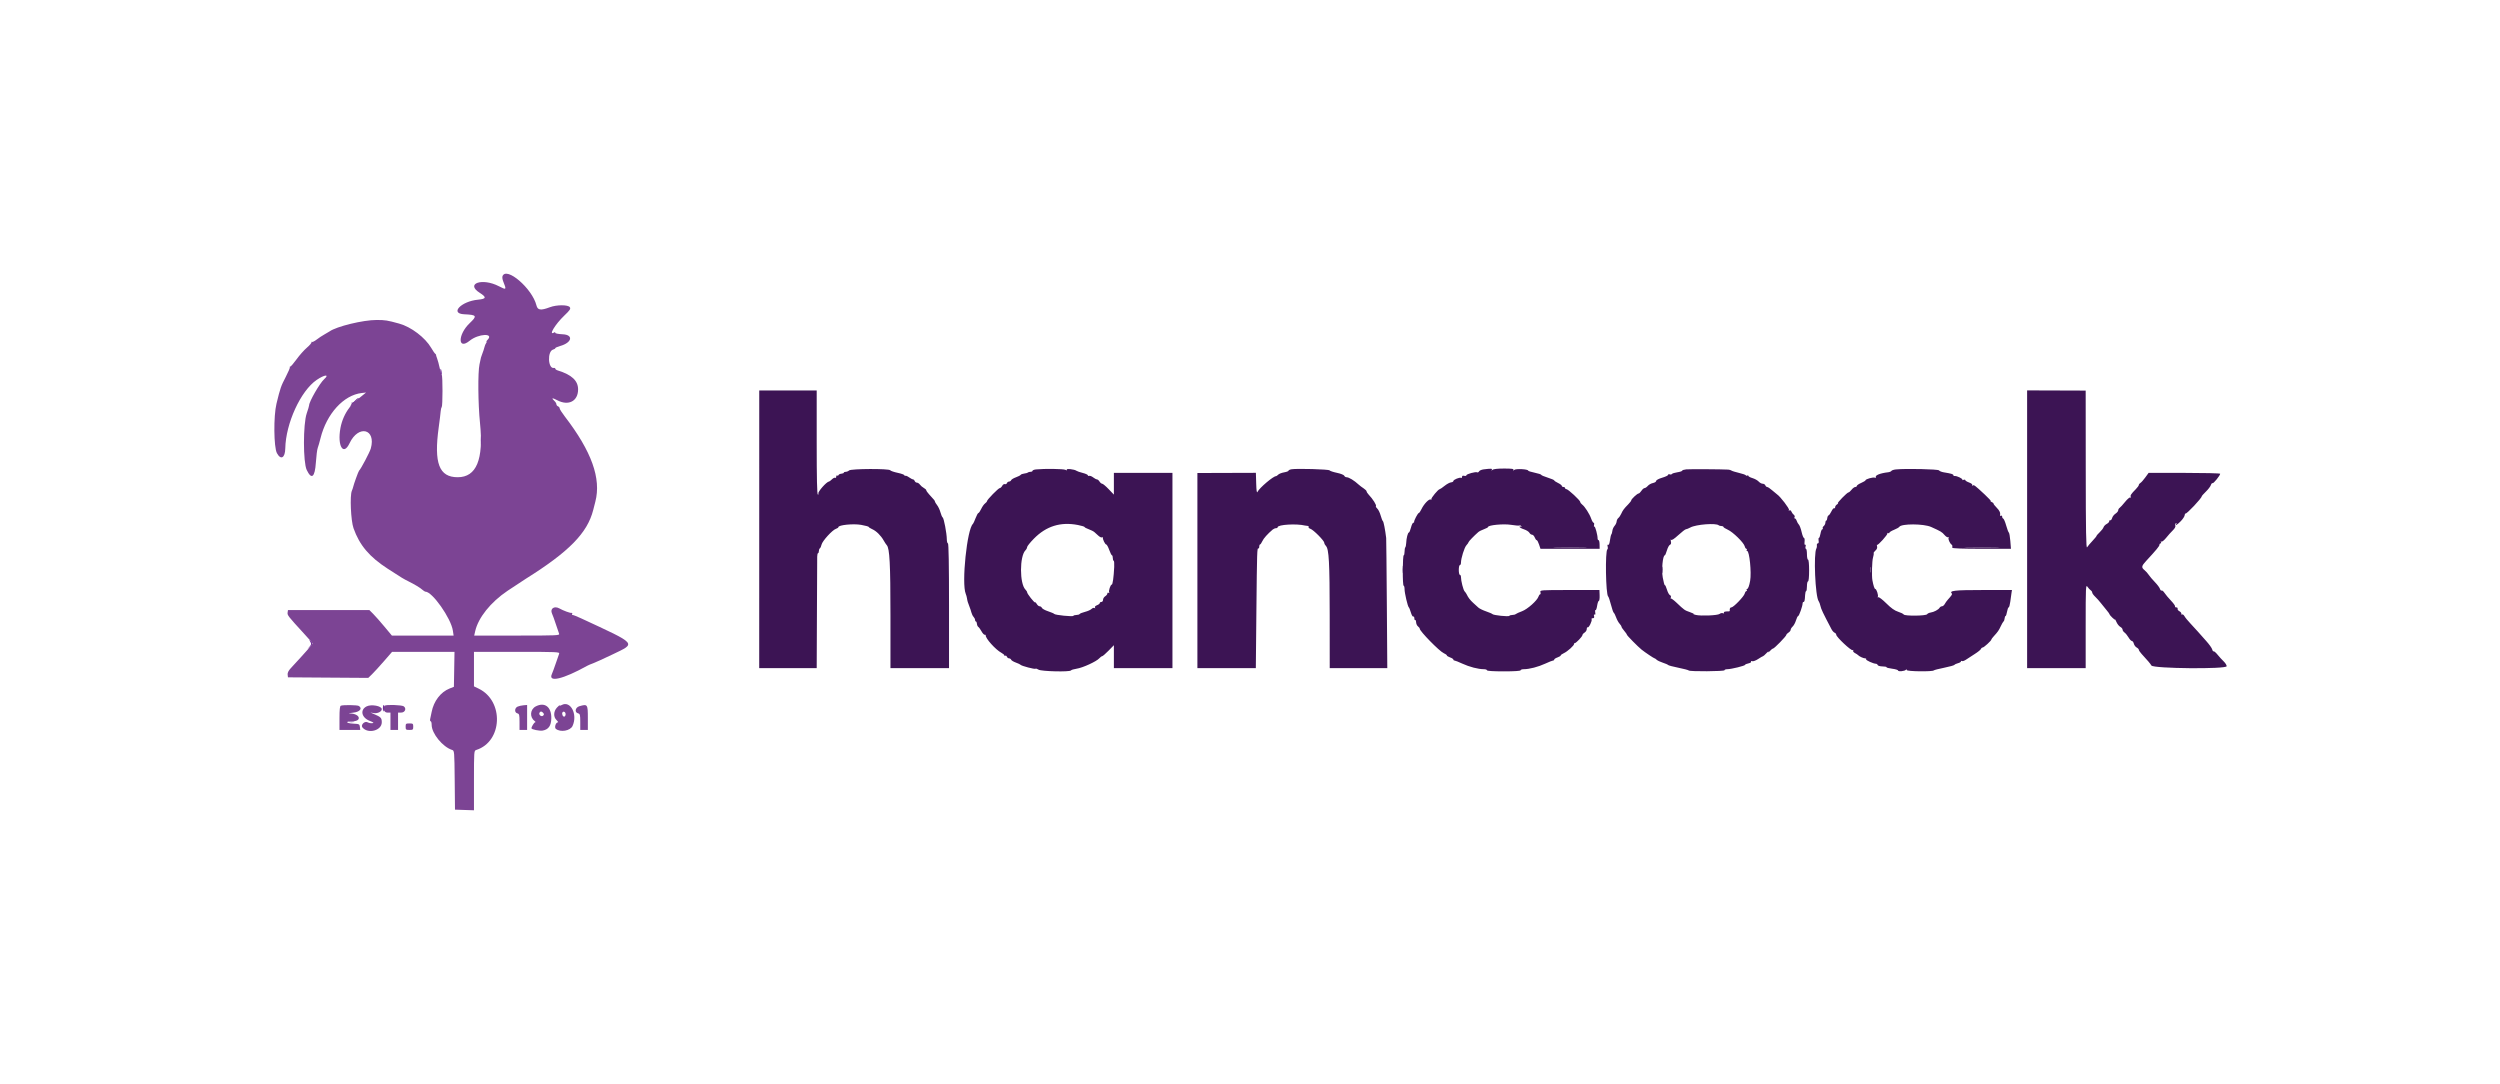
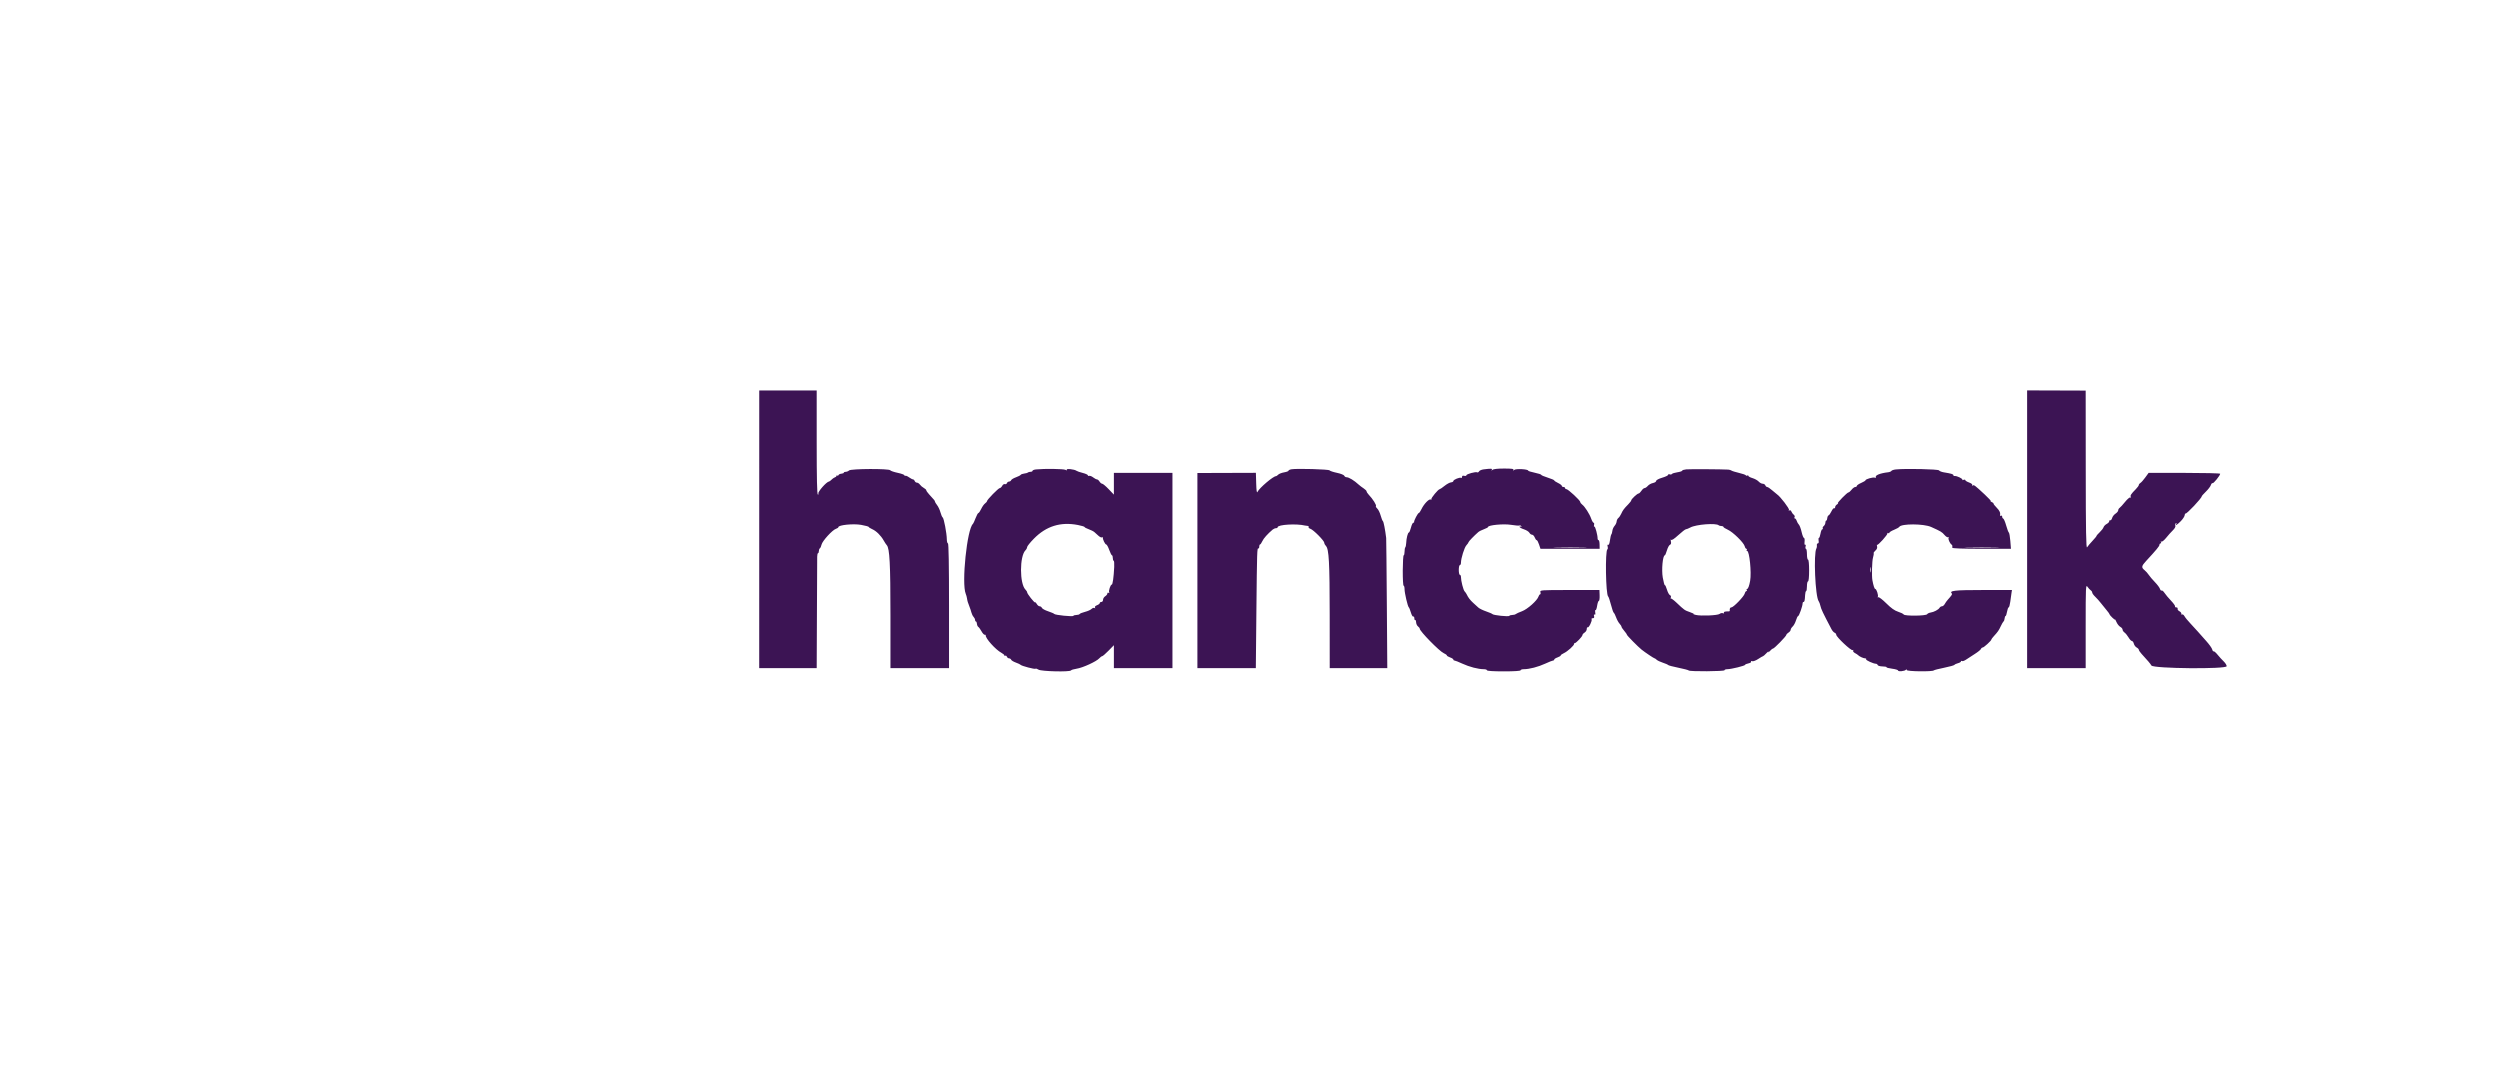
<svg xmlns="http://www.w3.org/2000/svg" id="svg" version="1.1" width="400" height="173.473" viewBox="0, 0, 400,173.473">
  <g id="svgg">
-     <path id="path0" d="M80.400 44.190 C 80.340 44.348,80.389 44.719,80.510 45.015 C 81.070 46.389,81.035 46.428,79.819 45.796 C 77.168 44.416,74.409 45.363,76.752 46.848 C 77.884 47.566,77.822 47.822,76.486 47.949 C 73.777 48.208,71.915 50.172,74.273 50.284 C 76.299 50.379,76.388 50.524,75.149 51.706 C 73.225 53.541,73.221 56.087,75.145 54.519 C 76.550 53.373,79.126 53.257,77.992 54.391 C 77.842 54.541,77.773 54.664,77.840 54.664 C 77.906 54.664,77.883 54.761,77.789 54.881 C 77.695 55.000,77.568 55.309,77.506 55.567 C 77.445 55.825,77.305 56.255,77.195 56.522 C 77.086 56.788,76.977 57.098,76.954 57.209 C 76.930 57.320,76.825 57.812,76.720 58.302 C 76.443 59.596,76.486 64.607,76.802 67.698 C 77.397 73.527,76.231 76.356,73.232 76.356 C 70.253 76.356,69.401 74.117,70.195 68.373 C 70.346 67.275,70.487 66.130,70.506 65.828 C 70.526 65.525,70.601 65.220,70.672 65.148 C 70.840 64.981,70.844 60.142,70.677 59.975 C 70.608 59.906,70.459 59.405,70.346 58.862 C 70.233 58.319,70.050 57.640,69.939 57.354 C 69.828 57.067,69.749 56.803,69.764 56.766 C 69.779 56.729,69.719 56.650,69.631 56.592 C 69.543 56.534,69.258 56.118,68.997 55.669 C 68.035 54.012,65.777 52.299,63.861 51.773 C 61.947 51.246,61.667 51.201,60.274 51.197 C 58.111 51.191,53.853 52.224,52.724 53.029 C 52.598 53.119,52.221 53.341,51.887 53.523 C 51.553 53.704,50.998 54.072,50.653 54.340 C 50.309 54.609,49.964 54.772,49.888 54.703 C 49.812 54.633,49.789 54.655,49.838 54.751 C 49.887 54.846,49.560 55.236,49.112 55.618 C 48.664 56.000,47.917 56.839,47.453 57.484 C 46.988 58.128,46.533 58.655,46.442 58.655 C 46.351 58.655,46.321 58.700,46.375 58.754 C 46.430 58.809,46.134 59.508,45.719 60.309 C 44.939 61.813,44.855 62.055,44.237 64.591 C 43.753 66.581,43.798 71.551,44.309 72.504 C 44.929 73.659,45.617 73.274,45.645 71.757 C 45.718 67.746,48.108 62.530,50.672 60.785 C 51.935 59.925,52.782 59.842,51.868 60.667 C 51.162 61.305,49.458 64.265,49.458 64.853 C 49.458 64.951,49.286 65.529,49.076 66.138 C 48.485 67.854,48.485 73.959,49.076 75.195 C 49.848 76.808,50.382 76.377,50.539 74.013 C 50.609 72.963,50.743 71.909,50.836 71.670 C 50.929 71.432,51.131 70.729,51.285 70.108 C 52.253 66.202,54.985 63.205,57.874 62.882 L 58.568 62.804 58.134 63.160 C 56.840 64.221,56.490 64.463,56.323 64.411 C 56.222 64.379,56.195 64.409,56.264 64.478 C 56.333 64.547,56.171 64.886,55.903 65.230 C 55.203 66.132,54.692 67.289,54.473 68.471 C 53.940 71.347,54.935 73.019,55.929 70.918 C 57.358 67.901,60.204 68.603,59.328 71.756 C 59.161 72.357,57.727 75.071,57.447 75.315 C 57.346 75.402,56.589 77.505,56.499 77.943 C 56.473 78.072,56.382 78.334,56.297 78.525 C 55.958 79.290,56.135 83.307,56.562 84.512 C 57.527 87.237,59.092 89.091,62.033 90.994 C 64.422 92.540,64.490 92.581,65.336 93.006 C 66.388 93.534,67.176 94.009,67.577 94.358 C 67.776 94.531,67.992 94.671,68.057 94.668 C 69.140 94.627,72.160 98.907,72.460 100.907 L 72.577 101.692 67.639 101.692 L 62.701 101.692 61.508 100.260 C 60.853 99.473,60.043 98.555,59.710 98.221 L 59.104 97.614 52.589 97.614 L 46.074 97.614 46.017 98.012 C 45.958 98.430,46.073 98.578,48.610 101.345 C 49.354 102.156,49.986 102.872,50.014 102.935 C 50.058 103.033,48.880 104.375,46.544 106.890 C 46.154 107.310,45.989 107.643,46.023 107.939 L 46.074 108.373 52.498 108.419 L 58.921 108.464 59.526 107.877 C 59.858 107.553,60.716 106.616,61.432 105.793 L 62.733 104.296 67.727 104.296 L 72.720 104.295 72.672 107.091 L 72.625 109.887 71.931 110.164 C 70.500 110.733,69.395 112.182,69.060 113.926 C 68.986 114.308,68.885 114.796,68.833 115.011 C 68.782 115.226,68.814 115.401,68.904 115.401 C 68.994 115.401,69.067 115.663,69.067 115.983 C 69.067 117.355,70.830 119.513,72.344 119.993 C 72.698 120.106,72.707 120.215,72.752 124.826 L 72.798 129.544 74.317 129.595 L 75.835 129.645 75.835 124.877 C 75.835 120.191,75.841 120.108,76.198 119.995 C 80.416 118.656,80.675 112.160,76.590 110.183 L 75.835 109.817 75.835 107.056 L 75.835 104.295 82.708 104.295 C 89.184 104.295,89.575 104.313,89.463 104.599 C 89.397 104.766,89.152 105.471,88.918 106.165 C 88.683 106.860,88.405 107.619,88.298 107.852 C 87.663 109.247,90.086 108.679,93.949 106.528 C 94.129 106.428,94.558 106.246,94.904 106.123 C 95.249 106.001,96.646 105.364,98.009 104.708 C 101.826 102.869,102.083 103.163,92.979 98.935 C 92.339 98.638,91.729 98.395,91.624 98.395 C 91.519 98.395,91.484 98.311,91.547 98.210 C 91.610 98.108,91.556 98.042,91.427 98.063 C 91.203 98.099,90.134 97.703,89.503 97.349 C 88.679 96.886,87.958 97.397,88.326 98.183 C 88.447 98.443,88.722 99.202,88.937 99.870 C 89.151 100.538,89.384 101.221,89.454 101.388 C 89.574 101.675,89.188 101.692,82.727 101.692 L 75.872 101.692 76.026 101.005 C 76.515 98.831,78.503 96.347,81.215 94.524 C 82.458 93.689,83.623 92.922,84.165 92.582 C 91.052 88.269,93.984 85.273,94.916 81.594 C 95.005 81.242,95.159 80.642,95.257 80.260 C 96.214 76.556,94.661 72.228,90.369 66.636 C 89.915 66.045,89.544 65.461,89.544 65.338 C 89.544 65.214,89.427 65.068,89.284 65.013 C 89.141 64.958,89.024 64.806,89.024 64.674 C 89.024 64.543,88.867 64.294,88.676 64.121 C 88.166 63.659,88.371 63.616,89.133 64.024 C 90.944 64.995,92.495 64.202,92.495 62.303 C 92.495 60.909,91.467 59.951,89.241 59.271 C 89.026 59.206,88.850 59.079,88.850 58.990 C 88.850 58.901,88.756 58.848,88.641 58.872 C 87.667 59.074,87.537 56.182,88.509 55.927 C 88.697 55.878,88.850 55.779,88.850 55.707 C 88.850 55.635,89.195 55.480,89.616 55.362 C 91.531 54.826,91.802 53.563,90.020 53.484 C 89.377 53.456,88.850 53.354,88.850 53.257 C 88.850 53.161,88.778 53.126,88.689 53.181 C 87.674 53.808,88.808 51.906,90.295 50.486 C 91.204 49.618,91.337 49.416,91.173 49.156 C 90.912 48.744,89.075 48.744,87.983 49.155 C 86.511 49.710,86.028 49.643,85.830 48.855 C 85.151 46.148,81.013 42.594,80.400 44.190 M89.848 112.817 C 89.681 112.911,89.544 112.935,89.544 112.868 C 89.544 112.802,89.349 112.958,89.111 113.216 C 88.550 113.820,88.526 114.727,89.057 115.221 C 89.265 115.416,89.356 115.575,89.258 115.575 C 88.926 115.575,88.668 116.393,88.931 116.611 C 89.657 117.214,91.251 116.939,91.611 116.148 C 92.463 114.277,91.265 112.012,89.848 112.817 M54.534 112.913 C 54.379 112.976,54.317 113.542,54.317 114.895 L 54.317 116.790 55.977 116.790 L 57.637 116.790 57.582 116.312 C 57.530 115.861,57.474 115.832,56.529 115.783 C 55.305 115.719,55.197 115.401,56.399 115.401 C 57.933 115.401,57.633 114.228,56.081 114.157 C 55.649 114.138,55.778 114.096,56.486 114.027 C 57.559 113.923,58.049 113.354,57.412 112.951 C 57.166 112.795,54.901 112.765,54.534 112.913 M58.658 113.021 C 57.569 113.572,57.836 114.821,59.153 115.339 C 59.782 115.586,59.873 115.667,59.575 115.712 C 59.365 115.744,59.021 115.678,58.810 115.565 C 58.339 115.313,57.664 115.998,57.993 116.395 C 58.891 117.476,61.085 116.890,61.085 115.569 C 61.085 114.859,60.947 114.718,59.783 114.228 L 59.262 114.009 59.855 114.099 C 60.422 114.185,61.085 113.847,61.085 113.470 C 61.085 112.951,59.409 112.642,58.658 113.021 M61.547 112.914 C 61.175 113.287,61.442 114.013,61.952 114.013 L 62.473 114.013 62.473 115.401 L 62.473 116.790 63.080 116.790 L 63.688 116.790 63.688 115.401 L 63.688 114.013 64.188 114.013 C 64.803 114.013,65.075 113.365,64.606 113.015 C 64.302 112.788,61.757 112.704,61.547 112.914 M82.820 113.056 C 82.316 113.278,82.286 114.008,82.777 114.136 C 83.084 114.217,83.124 114.373,83.124 115.508 L 83.124 116.790 83.731 116.790 L 84.338 116.790 84.338 114.794 L 84.338 112.798 83.774 112.842 C 83.464 112.866,83.035 112.962,82.820 113.056 M85.727 113.020 C 84.822 113.484,84.709 114.725,85.517 115.338 C 85.680 115.462,85.728 115.566,85.624 115.569 C 85.470 115.574,85.033 116.280,85.033 116.524 C 85.033 116.715,86.349 116.983,86.838 116.891 C 87.766 116.717,88.185 116.120,88.210 114.939 C 88.249 113.116,87.167 112.280,85.727 113.020 M92.711 112.992 C 92.036 113.187,91.886 113.977,92.495 114.136 C 92.802 114.217,92.842 114.373,92.842 115.508 L 92.842 116.790 93.449 116.790 L 94.056 116.790 94.056 114.899 C 94.056 112.681,94.011 112.617,92.711 112.992 M86.922 114.077 C 87.071 114.256,87.061 114.362,86.880 114.513 C 86.600 114.745,86.138 114.331,86.329 114.021 C 86.482 113.774,86.687 113.793,86.922 114.077 M90.499 114.273 C 90.499 114.448,90.411 114.621,90.303 114.657 C 90.075 114.733,89.843 114.232,89.994 113.988 C 90.155 113.727,90.499 113.921,90.499 114.273 M64.902 116.269 C 64.902 116.748,64.951 116.790,65.510 116.790 C 66.069 116.790,66.117 116.748,66.117 116.269 C 66.117 115.790,66.069 115.748,65.510 115.748 C 64.951 115.748,64.902 115.790,64.902 116.269 " stroke="none" fill="#7c4494" fill-rule="evenodd" />
-     <path id="path1" d="M249.077 87.592 C 250.300 87.622,252.252 87.622,253.416 87.592 C 254.579 87.562,253.579 87.537,251.193 87.537 C 248.807 87.537,247.855 87.562,249.077 87.592 M314.827 87.592 C 316.038 87.621,318.069 87.621,319.339 87.592 C 320.609 87.562,319.618 87.538,317.137 87.538 C 314.655 87.538,313.616 87.562,314.827 87.592 M224.434 91.106 C 224.434 91.631,224.466 91.846,224.506 91.584 C 224.546 91.321,224.546 90.892,224.506 90.629 C 224.466 90.367,224.434 90.581,224.434 91.106 M265.906 91.193 C 265.908 91.670,265.941 91.845,265.981 91.581 C 266.021 91.317,266.020 90.927,265.979 90.713 C 265.938 90.500,265.905 90.716,265.906 91.193 M299.219 91.193 C 299.221 91.575,299.257 91.711,299.298 91.495 C 299.340 91.279,299.338 90.966,299.295 90.801 C 299.252 90.635,299.218 90.811,299.219 91.193 " stroke="none" fill="#3c145c" fill-rule="evenodd" />
-     <path id="path2" d="M121.476 84.685 L 121.473 106.898 126.072 106.898 L 130.672 106.898 130.709 98.265 C 130.729 93.516,130.748 89.377,130.752 89.067 C 130.756 88.757,130.818 88.503,130.889 88.503 C 130.961 88.503,131.020 88.352,131.020 88.166 C 131.020 87.981,131.092 87.785,131.180 87.731 C 131.268 87.676,131.389 87.408,131.449 87.135 C 131.577 86.553,133.186 84.790,133.753 84.611 C 133.967 84.544,134.143 84.423,134.143 84.342 C 134.143 83.995,136.540 83.756,137.787 83.979 C 138.456 84.099,139.002 84.248,139.002 84.312 C 139.002 84.375,139.256 84.539,139.566 84.675 C 140.208 84.957,140.950 85.691,141.391 86.482 C 141.557 86.779,141.779 87.116,141.886 87.232 C 142.342 87.724,142.473 90.235,142.473 98.489 L 142.473 106.898 147.158 106.898 L 151.844 106.898 151.844 96.920 C 151.844 90.383,151.784 86.941,151.670 86.941 C 151.575 86.941,151.494 86.649,151.491 86.291 C 151.482 85.342,151.023 82.913,150.830 82.793 C 150.739 82.736,150.579 82.368,150.473 81.975 C 150.367 81.582,150.125 81.062,149.934 80.820 C 149.744 80.577,149.588 80.320,149.588 80.247 C 149.588 80.117,149.514 80.026,148.646 79.081 C 148.400 78.814,148.200 78.524,148.200 78.436 C 148.200 78.349,148.024 78.184,147.809 78.070 C 147.594 77.956,147.317 77.719,147.192 77.543 C 147.067 77.367,146.850 77.223,146.709 77.223 C 146.568 77.223,146.408 77.106,146.353 76.963 C 146.298 76.820,146.176 76.703,146.082 76.703 C 145.988 76.703,145.694 76.549,145.430 76.361 C 145.166 76.173,144.900 76.069,144.839 76.129 C 144.779 76.190,144.729 76.160,144.729 76.061 C 144.729 75.963,144.241 75.781,143.644 75.656 C 143.048 75.531,142.504 75.345,142.436 75.242 C 142.250 74.959,136.138 74.987,135.853 75.271 C 135.733 75.390,135.495 75.488,135.323 75.488 C 135.151 75.488,135.011 75.550,135.011 75.625 C 135.011 75.700,134.836 75.774,134.623 75.791 C 134.410 75.807,134.208 75.902,134.174 76.002 C 134.141 76.102,134.042 76.140,133.955 76.086 C 133.868 76.032,133.796 76.115,133.796 76.269 C 133.796 76.423,133.721 76.503,133.629 76.446 C 133.537 76.390,133.303 76.502,133.108 76.696 C 132.914 76.891,132.696 77.052,132.625 77.056 C 132.246 77.072,130.791 78.730,130.942 78.973 C 130.996 79.061,130.957 79.132,130.856 79.132 C 130.729 79.132,130.672 76.550,130.672 70.803 L 130.672 62.473 126.076 62.473 L 121.480 62.473 121.476 84.685 M324.338 84.681 L 324.338 106.898 329.024 106.898 L 333.709 106.898 333.709 100.178 C 333.709 93.816,333.725 93.481,334.003 93.888 C 334.164 94.124,334.398 94.379,334.523 94.455 C 334.648 94.532,334.751 94.690,334.751 94.807 C 334.751 94.924,334.965 95.224,335.228 95.473 C 335.490 95.722,335.900 96.180,336.139 96.492 C 336.377 96.804,336.787 97.312,337.050 97.620 C 337.312 97.928,337.527 98.225,337.527 98.280 C 337.527 98.429,338.394 99.266,338.402 99.124 C 338.405 99.057,338.516 99.250,338.648 99.552 C 338.779 99.855,339.050 100.190,339.248 100.296 C 339.447 100.402,339.610 100.599,339.610 100.734 C 339.610 100.868,339.751 101.080,339.925 101.205 C 340.098 101.330,340.389 101.685,340.570 101.996 C 340.751 102.306,340.991 102.560,341.103 102.560 C 341.215 102.560,341.356 102.753,341.415 102.988 C 341.474 103.224,341.678 103.500,341.868 103.602 C 342.057 103.704,342.213 103.867,342.213 103.965 C 342.213 104.063,342.405 104.353,342.641 104.610 C 343.670 105.730,344.047 106.175,344.227 106.483 C 344.519 106.980,356.269 107.087,356.269 106.592 C 356.269 106.421,356.054 106.077,355.792 105.827 C 355.529 105.578,355.089 105.094,354.812 104.753 C 354.536 104.411,354.252 104.168,354.180 104.212 C 354.109 104.256,354.006 104.117,353.952 103.903 C 353.898 103.689,353.466 103.085,352.992 102.560 C 352.518 102.035,351.919 101.361,351.662 101.062 C 351.405 100.764,350.861 100.169,350.453 99.740 C 350.045 99.312,349.621 98.793,349.511 98.586 C 349.400 98.380,349.234 98.259,349.141 98.316 C 349.048 98.374,348.993 98.324,349.020 98.205 C 349.046 98.086,348.905 97.904,348.706 97.800 C 348.508 97.696,348.377 97.514,348.417 97.396 C 348.456 97.277,348.361 97.180,348.204 97.180 C 348.047 97.180,347.960 97.113,348.010 97.032 C 348.061 96.950,347.772 96.539,347.370 96.117 C 346.967 95.696,346.498 95.135,346.326 94.872 C 346.155 94.608,345.946 94.435,345.862 94.487 C 345.777 94.539,345.656 94.417,345.592 94.215 C 345.528 94.013,345.160 93.524,344.775 93.128 C 344.390 92.732,343.949 92.213,343.795 91.974 C 343.642 91.735,343.340 91.398,343.125 91.224 C 342.589 90.791,342.629 90.567,343.384 89.750 C 345.019 87.982,345.510 87.386,345.510 87.172 C 345.510 87.045,345.592 86.941,345.694 86.941 C 345.795 86.941,345.822 86.851,345.753 86.741 C 345.680 86.622,345.706 86.588,345.818 86.657 C 345.922 86.721,346.264 86.451,346.582 86.053 C 346.899 85.657,347.384 85.115,347.659 84.849 C 347.966 84.554,348.120 84.261,348.057 84.097 C 348.001 83.950,348.041 83.775,348.147 83.710 C 348.264 83.638,348.291 83.670,348.216 83.791 C 347.965 84.197,348.355 83.973,348.931 83.381 C 349.256 83.046,349.534 82.622,349.548 82.439 C 349.562 82.256,349.619 82.135,349.676 82.170 C 349.854 82.280,352.278 79.706,352.278 79.407 C 352.278 79.351,352.579 79.013,352.947 78.655 C 353.315 78.297,353.672 77.827,353.740 77.611 C 353.809 77.395,353.930 77.259,354.010 77.308 C 354.154 77.398,355.228 76.069,355.228 75.801 C 355.228 75.724,352.651 75.662,349.502 75.662 L 343.777 75.662 343.242 76.399 C 342.949 76.805,342.597 77.199,342.460 77.275 C 342.324 77.352,342.213 77.496,342.213 77.596 C 342.213 77.696,341.998 77.995,341.735 78.261 C 340.968 79.037,340.799 79.298,340.929 79.508 C 341.001 79.625,340.975 79.659,340.864 79.591 C 340.761 79.527,340.380 79.845,340.013 80.302 C 339.648 80.756,339.252 81.190,339.132 81.267 C 339.013 81.343,338.915 81.517,338.915 81.653 C 338.915 81.789,338.719 82.029,338.480 82.186 C 338.240 82.344,337.998 82.655,337.942 82.879 C 337.885 83.103,337.750 83.269,337.640 83.248 C 337.530 83.227,337.456 83.297,337.475 83.402 C 337.495 83.508,337.320 83.696,337.088 83.821 C 336.855 83.945,336.620 84.188,336.566 84.361 C 336.511 84.534,336.236 84.892,335.955 85.157 C 335.674 85.422,335.445 85.688,335.445 85.749 C 335.445 85.809,335.152 86.167,334.794 86.545 C 334.436 86.922,334.050 87.381,333.936 87.564 C 333.775 87.823,333.727 85.095,333.720 75.195 L 333.709 62.494 329.024 62.478 L 324.338 62.463 324.338 84.681 M165.770 75.106 C 165.460 75.138,165.206 75.236,165.206 75.326 C 165.206 75.415,165.063 75.488,164.888 75.488 C 164.713 75.488,164.518 75.540,164.454 75.603 C 164.391 75.667,164.131 75.741,163.877 75.768 C 163.623 75.795,163.369 75.888,163.313 75.975 C 163.257 76.062,162.908 76.242,162.538 76.374 C 162.168 76.506,161.828 76.713,161.782 76.832 C 161.736 76.952,161.587 77.050,161.451 77.050 C 161.315 77.050,161.161 77.162,161.108 77.299 C 161.056 77.436,160.908 77.508,160.780 77.459 C 160.652 77.410,160.460 77.532,160.354 77.731 C 160.248 77.929,160.074 78.091,159.968 78.091 C 159.750 78.091,157.918 79.960,157.918 80.183 C 157.918 80.263,157.777 80.429,157.606 80.554 C 157.435 80.679,157.158 81.074,156.990 81.432 C 156.823 81.790,156.623 82.082,156.545 82.082 C 156.467 82.082,156.263 82.453,156.092 82.907 C 155.920 83.360,155.733 83.770,155.675 83.818 C 154.731 84.594,153.824 93.371,154.518 95.011 C 154.599 95.202,154.687 95.514,154.714 95.705 C 154.777 96.152,154.868 96.459,155.113 97.058 C 155.222 97.324,155.365 97.753,155.429 98.010 C 155.494 98.268,155.651 98.582,155.778 98.709 C 155.905 98.836,156.009 99.052,156.009 99.188 C 156.009 99.324,156.070 99.436,156.145 99.436 C 156.220 99.436,156.295 99.605,156.310 99.811 C 156.326 100.017,156.423 100.238,156.527 100.302 C 156.630 100.366,156.862 100.685,157.041 101.012 C 157.220 101.338,157.451 101.586,157.555 101.562 C 157.659 101.538,157.732 101.577,157.716 101.649 C 157.623 102.090,159.295 103.955,160.232 104.454 C 160.486 104.590,160.694 104.770,160.694 104.855 C 160.694 104.940,160.764 104.966,160.849 104.914 C 160.935 104.861,161.050 104.934,161.104 105.077 C 161.159 105.220,161.315 105.336,161.451 105.336 C 161.587 105.336,161.736 105.434,161.782 105.554 C 161.828 105.673,162.168 105.880,162.538 106.012 C 162.908 106.144,163.249 106.306,163.297 106.371 C 163.429 106.551,165.570 107.113,165.685 106.998 C 165.740 106.942,165.956 107.008,166.163 107.144 C 166.596 107.428,171.186 107.537,171.353 107.268 C 171.406 107.182,171.821 107.056,172.276 106.989 C 173.234 106.847,175.417 105.846,175.877 105.338 C 176.051 105.146,176.264 104.989,176.351 104.989 C 176.437 104.989,176.894 104.593,177.365 104.110 L 178.221 103.231 178.221 105.064 L 178.221 106.898 182.907 106.898 L 187.592 106.898 187.592 91.280 L 187.592 75.662 182.907 75.662 L 178.221 75.662 178.221 77.401 L 178.221 79.140 177.390 78.269 C 176.932 77.789,176.465 77.397,176.350 77.397 C 176.235 77.397,176.044 77.241,175.925 77.050 C 175.806 76.859,175.620 76.703,175.513 76.703 C 175.406 76.703,175.132 76.558,174.904 76.382 C 174.676 76.205,174.393 76.094,174.273 76.136 C 174.154 76.177,174.056 76.136,174.056 76.044 C 174.056 75.952,173.687 75.783,173.234 75.669 C 172.782 75.556,172.333 75.401,172.237 75.325 C 171.930 75.086,170.544 74.934,170.681 75.154 C 170.767 75.295,170.709 75.300,170.472 75.173 C 170.171 75.012,167.137 74.969,165.770 75.106 M206.638 75.084 C 206.375 75.128,206.161 75.230,206.161 75.311 C 206.161 75.392,205.847 75.511,205.463 75.575 C 205.079 75.640,204.653 75.806,204.515 75.944 C 204.377 76.082,204.221 76.191,204.169 76.186 C 203.765 76.147,201.491 78.073,201.202 78.698 C 201.088 78.945,201.027 78.554,200.991 77.349 L 200.942 75.652 196.263 75.667 L 191.584 75.682 191.584 91.290 L 191.584 106.898 196.258 106.898 L 200.932 106.898 201.023 97.744 C 201.118 88.147,201.135 87.619,201.345 87.749 C 201.416 87.793,201.475 87.669,201.475 87.472 C 201.475 87.276,201.534 87.115,201.606 87.115 C 201.678 87.115,201.840 86.883,201.966 86.599 C 202.165 86.148,202.809 85.427,203.633 84.729 C 203.775 84.610,204.010 84.512,204.158 84.512 C 204.305 84.512,204.425 84.441,204.425 84.354 C 204.425 83.935,207.444 83.753,208.807 84.089 C 208.879 84.107,209.059 84.131,209.208 84.143 C 209.356 84.155,209.433 84.237,209.379 84.326 C 209.324 84.414,209.454 84.542,209.667 84.610 C 210.145 84.762,211.887 86.520,211.887 86.850 C 211.887 86.982,212.004 87.207,212.146 87.349 C 212.631 87.834,212.748 89.972,212.751 98.438 L 212.755 106.898 217.361 106.898 L 221.967 106.898 221.894 96.616 C 221.854 90.961,221.807 86.217,221.789 86.074 C 221.628 84.749,221.376 83.457,221.266 83.389 C 221.193 83.343,221.029 82.933,220.904 82.477 C 220.778 82.022,220.534 81.524,220.362 81.371 C 220.190 81.218,220.093 81.050,220.145 80.997 C 220.293 80.850,219.671 79.859,218.959 79.106 C 218.792 78.930,218.655 78.709,218.655 78.616 C 218.655 78.522,218.442 78.308,218.181 78.138 C 217.920 77.969,217.580 77.714,217.426 77.570 C 216.677 76.876,215.828 76.356,215.442 76.356 C 215.294 76.356,215.132 76.248,215.082 76.117 C 215.031 75.986,214.507 75.777,213.916 75.654 C 213.325 75.531,212.790 75.352,212.728 75.258 C 212.612 75.083,207.515 74.937,206.638 75.084 M237.397 75.096 C 237.063 75.136,236.726 75.281,236.649 75.419 C 236.571 75.556,236.439 75.626,236.354 75.574 C 236.127 75.434,234.620 75.847,234.620 76.050 C 234.620 76.145,234.464 76.182,234.273 76.132 C 234.043 76.072,233.926 76.127,233.926 76.295 C 233.926 76.435,233.860 76.509,233.778 76.458 C 233.564 76.326,232.538 76.745,232.538 76.964 C 232.538 77.066,232.370 77.162,232.166 77.178 C 231.961 77.193,231.497 77.444,231.135 77.735 C 230.772 78.026,230.423 78.265,230.359 78.265 C 230.124 78.265,228.917 79.723,229.017 79.886 C 229.075 79.980,229.030 79.998,228.916 79.927 C 228.661 79.769,227.829 80.634,227.433 81.469 C 227.273 81.807,227.082 82.082,227.009 82.082 C 226.857 82.082,226.212 83.316,226.259 83.514 C 226.277 83.586,226.214 83.644,226.120 83.644 C 226.026 83.644,225.860 83.996,225.752 84.425 C 225.644 84.855,225.493 85.206,225.416 85.206 C 225.250 85.206,225.022 86.112,224.991 86.894 C 224.978 87.202,224.914 87.508,224.849 87.574 C 224.783 87.640,224.729 87.954,224.729 88.272 C 224.729 88.590,224.667 88.850,224.592 88.850 C 224.517 88.850,224.450 89.944,224.443 91.280 C 224.437 92.616,224.498 93.709,224.580 93.709 C 224.662 93.709,224.729 93.958,224.729 94.262 C 224.729 94.885,225.235 97.047,225.411 97.180 C 225.475 97.228,225.624 97.601,225.744 98.009 C 225.863 98.418,226.035 98.706,226.126 98.650 C 226.216 98.594,226.291 98.713,226.291 98.915 C 226.291 99.118,226.349 99.247,226.421 99.203 C 226.492 99.158,226.563 99.325,226.578 99.573 C 226.593 99.821,226.730 100.115,226.882 100.226 C 227.034 100.338,227.158 100.501,227.158 100.590 C 227.158 100.990,230.296 104.195,230.987 104.501 C 231.268 104.625,231.497 104.790,231.497 104.867 C 231.497 104.944,231.731 105.089,232.017 105.189 C 232.304 105.289,232.538 105.441,232.538 105.527 C 232.538 105.613,232.619 105.683,232.719 105.683 C 232.818 105.683,233.384 105.908,233.977 106.183 C 235.095 106.702,236.521 107.072,237.406 107.072 C 237.687 107.072,237.918 107.150,237.918 107.245 C 237.918 107.353,238.930 107.419,240.607 107.419 C 242.285 107.419,243.297 107.353,243.297 107.245 C 243.297 107.150,243.528 107.072,243.809 107.072 C 244.694 107.072,246.120 106.702,247.238 106.183 C 247.830 105.908,248.397 105.683,248.496 105.683 C 248.595 105.683,248.677 105.613,248.677 105.527 C 248.677 105.441,248.911 105.289,249.197 105.189 C 249.484 105.089,249.718 104.944,249.718 104.867 C 249.718 104.790,249.943 104.627,250.219 104.505 C 250.783 104.255,251.910 103.237,251.844 103.037 C 251.820 102.965,251.869 102.907,251.953 102.907 C 252.168 102.907,253.189 101.839,253.189 101.614 C 253.189 101.512,253.345 101.331,253.536 101.212 C 253.727 101.092,253.883 100.835,253.883 100.639 C 253.883 100.443,253.948 100.324,254.028 100.373 C 254.212 100.487,254.790 99.294,254.656 99.077 C 254.601 98.988,254.687 98.915,254.847 98.915 C 255.053 98.915,255.111 98.813,255.047 98.568 C 254.991 98.352,255.025 98.263,255.139 98.334 C 255.256 98.406,255.290 98.284,255.235 97.992 C 255.187 97.742,255.210 97.576,255.285 97.622 C 255.361 97.669,255.475 97.354,255.540 96.923 C 255.605 96.492,255.728 96.139,255.815 96.139 C 255.901 96.139,255.958 95.748,255.941 95.271 L 255.910 94.403 251.145 94.403 C 246.466 94.403,246.382 94.410,246.471 94.751 C 246.521 94.941,246.496 95.098,246.416 95.098 C 246.336 95.098,246.220 95.256,246.159 95.450 C 245.957 96.085,244.395 97.477,243.524 97.798 C 243.065 97.967,242.616 98.170,242.525 98.250 C 242.434 98.330,242.185 98.395,241.971 98.395 C 241.757 98.395,241.542 98.459,241.494 98.538 C 241.393 98.701,238.932 98.445,238.791 98.257 C 238.740 98.190,238.284 97.993,237.776 97.820 C 237.269 97.647,236.711 97.373,236.536 97.212 C 236.361 97.051,235.995 96.718,235.723 96.471 C 235.229 96.024,234.899 95.592,234.672 95.098 C 234.607 94.954,234.458 94.741,234.341 94.623 C 234.127 94.406,233.753 92.936,233.753 92.312 C 233.753 92.126,233.675 91.974,233.579 91.974 C 233.484 91.974,233.406 91.623,233.406 91.193 C 233.406 90.764,233.484 90.412,233.579 90.412 C 233.675 90.412,233.753 90.248,233.753 90.047 C 233.753 89.337,234.296 87.597,234.630 87.239 C 234.815 87.039,234.967 86.819,234.967 86.750 C 234.967 86.638,235.832 85.742,236.529 85.132 C 236.672 85.007,237.082 84.801,237.440 84.673 C 237.798 84.546,238.091 84.387,238.091 84.319 C 238.091 84.011,240.585 83.778,241.776 83.974 C 242.434 84.083,243.040 84.130,243.123 84.079 C 243.205 84.028,243.330 84.077,243.399 84.189 C 243.477 84.316,243.449 84.346,243.324 84.268 C 243.214 84.200,243.124 84.215,243.124 84.300 C 243.124 84.386,243.441 84.561,243.828 84.689 C 244.216 84.817,244.609 85.064,244.702 85.237 C 244.795 85.411,244.988 85.553,245.130 85.553 C 245.272 85.553,245.462 85.748,245.553 85.987 C 245.644 86.226,245.786 86.421,245.868 86.421 C 245.951 86.421,246.121 86.733,246.247 87.115 L 246.476 87.809 251.210 87.809 L 255.944 87.809 255.934 87.115 C 255.929 86.733,255.855 86.421,255.771 86.421 C 255.687 86.421,255.618 86.308,255.618 86.169 C 255.618 85.598,255.231 84.169,255.099 84.251 C 255.021 84.299,254.997 84.183,255.047 83.992 C 255.097 83.801,255.067 83.644,254.979 83.644 C 254.892 83.644,254.718 83.351,254.594 82.993 C 254.326 82.224,253.574 81.048,253.145 80.728 C 252.978 80.603,252.842 80.419,252.842 80.319 C 252.842 80.069,250.899 78.265,250.629 78.265 C 250.510 78.265,250.412 78.187,250.412 78.091 C 250.412 77.996,250.295 77.918,250.152 77.918 C 250.009 77.918,249.892 77.838,249.892 77.741 C 249.892 77.644,249.618 77.435,249.284 77.275 C 248.950 77.116,248.677 76.931,248.677 76.865 C 248.677 76.798,248.209 76.598,247.637 76.420 C 247.065 76.241,246.597 76.040,246.596 75.972 C 246.595 75.904,246.126 75.752,245.553 75.634 C 244.980 75.515,244.512 75.367,244.512 75.304 C 244.512 75.062,242.568 74.954,242.289 75.180 C 242.077 75.352,242.045 75.353,242.146 75.184 C 242.247 75.017,241.905 74.967,240.652 74.967 C 239.593 74.967,238.947 75.043,238.794 75.184 C 238.608 75.358,238.585 75.358,238.683 75.184 C 238.810 74.960,238.634 74.947,237.397 75.096 M269.805 75.097 C 269.447 75.133,269.154 75.226,269.154 75.305 C 269.154 75.384,268.804 75.501,268.377 75.565 C 267.950 75.629,267.557 75.752,267.504 75.838 C 267.451 75.923,267.293 75.950,267.153 75.896 C 267.013 75.842,266.898 75.879,266.898 75.978 C 266.898 76.077,266.469 76.282,265.944 76.435 C 265.396 76.594,264.989 76.812,264.989 76.946 C 264.989 77.075,264.756 77.227,264.471 77.284 C 264.186 77.341,263.817 77.546,263.652 77.739 C 263.486 77.933,263.252 78.091,263.132 78.091 C 263.013 78.091,262.787 78.286,262.630 78.525 C 262.474 78.764,262.270 78.959,262.177 78.959 C 261.964 78.959,260.998 79.861,260.998 80.060 C 260.998 80.141,260.783 80.425,260.521 80.690 C 259.851 81.367,259.639 81.652,259.394 82.206 C 259.276 82.472,259.069 82.776,258.934 82.881 C 258.798 82.986,258.676 83.237,258.661 83.438 C 258.646 83.640,258.497 83.956,258.331 84.140 C 258.164 84.324,258.006 84.678,257.980 84.927 C 257.953 85.176,257.881 85.431,257.819 85.493 C 257.756 85.555,257.656 85.983,257.594 86.444 C 257.527 86.953,257.413 87.239,257.304 87.171 C 257.193 87.102,257.162 87.202,257.223 87.435 C 257.277 87.640,257.259 87.847,257.182 87.894 C 256.805 88.127,256.920 95.146,257.306 95.432 C 257.380 95.487,257.579 96.075,257.749 96.739 C 257.918 97.403,258.122 97.989,258.201 98.040 C 258.281 98.092,258.452 98.431,258.582 98.793 C 258.711 99.155,258.956 99.601,259.127 99.784 C 259.297 99.966,259.436 100.185,259.436 100.269 C 259.436 100.354,259.631 100.650,259.870 100.927 C 260.108 101.205,260.303 101.487,260.303 101.554 C 260.304 101.678,262.074 103.475,262.650 103.936 C 263.198 104.376,264.630 105.336,264.737 105.336 C 264.794 105.336,264.942 105.437,265.065 105.561 C 265.189 105.685,265.633 105.896,266.051 106.031 C 266.469 106.166,266.851 106.332,266.900 106.401 C 266.950 106.470,267.691 106.667,268.549 106.840 C 269.407 107.012,270.150 107.209,270.200 107.277 C 270.340 107.466,275.922 107.426,275.922 107.236 C 275.922 107.145,276.125 107.072,276.374 107.072 C 276.994 107.072,279.219 106.523,279.219 106.371 C 279.219 106.303,279.459 106.199,279.751 106.141 C 280.044 106.082,280.235 105.956,280.176 105.861 C 280.113 105.760,280.183 105.731,280.342 105.792 C 280.496 105.851,280.917 105.698,281.302 105.443 C 281.679 105.193,282.033 104.989,282.087 104.989 C 282.141 104.989,282.384 104.774,282.625 104.512 C 282.867 104.249,283.014 104.152,282.951 104.295 C 282.888 104.438,282.992 104.380,283.182 104.165 C 283.371 103.950,283.595 103.774,283.678 103.774 C 283.876 103.774,285.813 101.786,285.813 101.584 C 285.813 101.498,285.970 101.331,286.161 101.212 C 286.351 101.092,286.508 100.891,286.508 100.763 C 286.508 100.635,286.652 100.401,286.828 100.241 C 287.004 100.082,287.242 99.640,287.356 99.260 C 287.470 98.879,287.626 98.568,287.703 98.568 C 287.850 98.568,288.416 96.968,288.416 96.553 C 288.416 96.421,288.482 96.312,288.561 96.312 C 288.721 96.312,288.771 96.092,288.819 95.184 C 288.836 94.850,288.909 94.577,288.980 94.577 C 289.052 94.577,289.111 94.226,289.111 93.796 C 289.111 93.367,289.189 93.015,289.284 93.015 C 289.388 93.015,289.458 92.321,289.458 91.280 C 289.458 90.239,289.388 89.544,289.284 89.544 C 289.189 89.544,289.111 89.154,289.111 88.677 C 289.111 88.200,289.040 87.809,288.953 87.809 C 288.867 87.809,288.840 87.641,288.894 87.435 C 288.950 87.220,288.922 87.104,288.827 87.162 C 288.731 87.222,288.691 87.017,288.732 86.669 C 288.770 86.342,288.727 86.074,288.637 86.074 C 288.546 86.074,288.376 85.644,288.258 85.119 C 288.141 84.594,287.943 84.064,287.820 83.940 C 287.696 83.816,287.540 83.543,287.473 83.332 C 287.406 83.122,287.274 82.950,287.180 82.950 C 287.085 82.950,287.063 82.860,287.131 82.750 C 287.199 82.640,287.140 82.465,287.001 82.360 C 286.861 82.255,286.693 82.028,286.628 81.855 C 286.560 81.672,286.425 81.592,286.308 81.664 C 286.182 81.743,286.154 81.713,286.234 81.584 C 286.346 81.402,284.837 79.430,284.334 79.102 C 284.235 79.037,283.883 78.745,283.552 78.454 C 283.221 78.162,282.861 77.922,282.752 77.920 C 282.643 77.919,282.508 77.800,282.454 77.657 C 282.399 77.514,282.207 77.397,282.028 77.397 C 281.849 77.397,281.560 77.240,281.387 77.048 C 281.213 76.857,280.772 76.610,280.406 76.500 C 280.039 76.391,279.740 76.230,279.740 76.145 C 279.740 76.059,279.667 76.033,279.578 76.088 C 279.489 76.143,279.376 76.122,279.326 76.041 C 279.276 75.960,278.783 75.790,278.229 75.662 C 277.676 75.534,277.142 75.368,277.042 75.294 C 276.942 75.219,276.708 75.148,276.521 75.137 C 275.462 75.073,270.355 75.043,269.805 75.097 M303.342 75.109 C 303.009 75.142,302.688 75.247,302.630 75.341 C 302.572 75.436,302.337 75.535,302.108 75.561 C 300.790 75.714,299.948 76.062,300.141 76.373 C 300.193 76.457,300.117 76.480,299.973 76.425 C 299.686 76.315,298.482 76.657,298.482 76.849 C 298.482 76.914,298.169 77.103,297.787 77.269 C 297.406 77.434,297.093 77.648,297.093 77.744 C 297.093 77.839,296.982 77.918,296.846 77.918 C 296.709 77.918,296.444 78.113,296.257 78.351 C 296.069 78.590,295.846 78.785,295.760 78.785 C 295.546 78.785,293.855 80.519,294.063 80.526 C 294.155 80.529,294.093 80.611,293.926 80.708 C 293.759 80.805,293.623 81.003,293.623 81.147 C 293.623 81.291,293.553 81.366,293.468 81.313 C 293.383 81.261,293.187 81.484,293.033 81.810 C 292.878 82.135,292.671 82.429,292.572 82.462 C 292.473 82.494,292.379 82.696,292.363 82.909 C 292.347 83.123,292.272 83.297,292.197 83.297 C 292.122 83.297,292.061 83.444,292.061 83.623 C 292.061 83.802,291.944 84.045,291.802 84.163 C 291.660 84.281,291.587 84.447,291.639 84.532 C 291.691 84.616,291.658 84.685,291.566 84.685 C 291.473 84.685,291.344 84.998,291.280 85.380 C 291.215 85.761,291.102 86.074,291.028 86.074 C 290.955 86.074,290.931 86.269,290.977 86.508 C 291.028 86.772,290.980 86.941,290.855 86.941 C 290.743 86.941,290.673 87.078,290.701 87.245 C 290.728 87.412,290.697 87.634,290.631 87.739 C 290.140 88.520,290.440 95.511,290.994 96.201 C 291.081 96.310,291.208 96.655,291.275 96.968 C 291.380 97.460,291.665 98.059,293.042 100.677 C 293.175 100.930,293.399 101.182,293.540 101.236 C 293.681 101.290,293.797 101.434,293.799 101.556 C 293.804 101.918,296.194 104.162,296.423 104.020 C 296.547 103.944,296.580 103.969,296.508 104.086 C 296.442 104.192,296.566 104.371,296.785 104.486 C 297.002 104.600,297.219 104.741,297.267 104.798 C 297.440 105.006,298.136 105.336,298.403 105.336 C 298.553 105.336,298.634 105.404,298.582 105.488 C 298.493 105.632,299.756 106.204,300.165 106.204 C 300.273 106.204,300.393 106.297,300.431 106.411 C 300.469 106.525,300.819 106.623,301.209 106.628 C 301.599 106.633,301.885 106.691,301.846 106.755 C 301.806 106.820,302.205 106.926,302.731 106.992 C 303.257 107.058,303.688 107.187,303.688 107.278 C 303.688 107.494,304.776 107.394,304.943 107.162 C 305.023 107.050,305.072 107.067,305.073 107.207 C 305.076 107.439,309.228 107.491,309.414 107.261 C 309.462 107.202,310.203 107.012,311.060 106.840 C 311.918 106.667,312.661 106.459,312.711 106.379 C 312.761 106.298,313.016 106.178,313.277 106.112 C 313.539 106.046,313.753 105.919,313.753 105.828 C 313.753 105.737,313.829 105.710,313.923 105.768 C 314.016 105.825,314.309 105.722,314.573 105.539 C 314.838 105.355,315.460 104.950,315.956 104.640 C 316.451 104.330,316.898 103.969,316.948 103.838 C 316.998 103.708,317.123 103.601,317.227 103.601 C 317.424 103.601,318.612 102.514,318.612 102.333 C 318.612 102.275,318.787 102.037,319.002 101.803 C 319.658 101.089,319.812 100.867,320.129 100.182 C 320.297 99.820,320.496 99.477,320.573 99.420 C 320.649 99.364,320.724 99.149,320.740 98.943 C 320.755 98.737,320.823 98.568,320.889 98.568 C 320.956 98.568,321.063 98.256,321.128 97.874 C 321.192 97.492,321.309 97.180,321.387 97.180 C 321.465 97.180,321.582 96.770,321.646 96.269 C 321.710 95.768,321.797 95.143,321.838 94.881 L 321.914 94.403 317.247 94.403 C 312.701 94.403,311.828 94.504,312.297 94.972 C 312.396 95.071,312.255 95.284,311.640 95.965 C 311.480 96.141,311.263 96.448,311.157 96.646 C 311.051 96.844,310.853 97.007,310.718 97.007 C 310.583 97.007,310.410 97.112,310.334 97.241 C 310.153 97.549,309.439 97.929,308.897 98.008 C 308.660 98.042,308.409 98.162,308.340 98.275 C 308.169 98.551,304.763 98.588,304.591 98.316 C 304.524 98.208,304.117 98.009,303.688 97.874 C 303.144 97.703,302.572 97.296,301.808 96.535 C 301.203 95.934,300.625 95.494,300.523 95.557 C 300.420 95.620,300.387 95.591,300.448 95.491 C 300.582 95.275,300.244 94.230,300.040 94.230 C 299.916 94.230,299.750 93.725,299.584 92.842 C 299.457 92.162,299.521 89.740,299.681 89.216 C 299.779 88.892,299.827 88.574,299.787 88.510 C 299.747 88.445,299.874 88.255,300.069 88.088 C 300.296 87.894,300.391 87.656,300.332 87.432 C 300.282 87.239,300.283 87.123,300.336 87.176 C 300.463 87.303,302.052 85.540,301.991 85.339 C 301.965 85.252,302.024 85.230,302.122 85.290 C 302.219 85.351,302.299 85.326,302.299 85.235 C 302.299 85.144,302.631 84.938,303.036 84.775 C 303.442 84.613,303.825 84.398,303.887 84.296 C 304.214 83.768,307.797 83.780,308.980 84.313 C 310.557 85.024,310.709 85.115,311.121 85.597 C 311.345 85.860,311.611 86.023,311.713 85.961 C 311.819 85.895,311.847 85.929,311.778 86.040 C 311.661 86.229,311.960 86.923,312.249 87.134 C 312.329 87.193,312.387 87.290,312.379 87.351 C 312.371 87.412,312.364 87.540,312.364 87.636 C 312.364 87.747,314.045 87.809,317.058 87.809 L 321.752 87.809 321.653 86.559 C 321.599 85.871,321.492 85.266,321.416 85.214 C 321.341 85.162,321.147 84.651,320.987 84.078 C 320.827 83.506,320.617 83.011,320.521 82.979 C 320.425 82.947,320.347 82.806,320.347 82.665 C 320.347 82.524,320.267 82.458,320.169 82.519 C 320.071 82.579,320.003 82.564,320.016 82.486 C 320.092 82.047,319.945 81.707,319.473 81.235 C 319.183 80.945,318.954 80.649,318.965 80.577 C 318.976 80.506,318.842 80.391,318.668 80.323 C 318.494 80.254,318.428 80.192,318.521 80.186 C 318.614 80.179,318.184 79.704,317.566 79.131 C 315.930 77.612,315.841 77.546,315.628 77.678 C 315.515 77.748,315.483 77.720,315.551 77.610 C 315.619 77.499,315.417 77.331,315.057 77.201 C 314.721 77.079,314.447 76.909,314.447 76.823 C 314.447 76.736,314.313 76.717,314.148 76.780 C 313.984 76.843,313.908 76.837,313.978 76.767 C 314.123 76.622,313.087 76.110,312.755 76.163 C 312.636 76.182,312.538 76.122,312.538 76.030 C 312.538 75.867,312.216 75.771,310.981 75.568 C 310.649 75.514,310.320 75.376,310.249 75.262 C 310.127 75.063,304.943 74.948,303.342 75.109 M172.483 84.003 C 173.062 84.117,173.536 84.262,173.536 84.326 C 173.536 84.390,173.829 84.546,174.187 84.673 C 174.544 84.801,174.954 85.008,175.098 85.134 C 175.241 85.260,175.536 85.526,175.755 85.725 C 175.973 85.924,176.229 86.039,176.323 85.980 C 176.417 85.922,176.480 85.939,176.462 86.017 C 176.406 86.267,176.817 87.115,176.995 87.115 C 177.089 87.115,177.304 87.505,177.474 87.983 C 177.643 88.460,177.842 88.850,177.915 88.850 C 177.988 88.850,178.048 89.046,178.048 89.284 C 178.048 89.523,178.110 89.718,178.186 89.718 C 178.262 89.718,178.301 90.167,178.273 90.716 C 178.188 92.402,178.030 93.536,177.879 93.536 C 177.674 93.536,177.335 94.580,177.469 94.797 C 177.534 94.902,177.497 94.926,177.380 94.854 C 177.268 94.784,177.180 94.830,177.180 94.959 C 177.180 95.085,177.024 95.285,176.833 95.404 C 176.642 95.524,176.486 95.777,176.486 95.967 C 176.486 96.158,176.370 96.312,176.226 96.312 C 176.082 96.312,175.965 96.392,175.965 96.490 C 175.965 96.588,175.765 96.744,175.521 96.837 C 175.251 96.940,175.125 97.084,175.201 97.207 C 175.278 97.331,175.249 97.360,175.123 97.283 C 175.012 97.214,174.799 97.280,174.649 97.430 C 174.500 97.580,174.030 97.790,173.606 97.896 C 173.183 98.003,172.793 98.159,172.742 98.243 C 172.690 98.326,172.462 98.395,172.234 98.395 C 172.007 98.395,171.782 98.458,171.734 98.535 C 171.632 98.700,168.804 98.414,168.677 98.227 C 168.629 98.156,168.187 97.966,167.694 97.804 C 167.201 97.642,166.755 97.396,166.702 97.258 C 166.649 97.120,166.488 97.007,166.346 97.007 C 166.203 97.007,165.999 96.844,165.892 96.645 C 165.786 96.446,165.658 96.324,165.608 96.374 C 165.502 96.479,164.338 95.000,164.338 94.761 C 164.338 94.674,164.217 94.481,164.070 94.333 C 163.125 93.388,163.125 88.997,164.070 88.053 C 164.218 87.905,164.338 87.673,164.338 87.538 C 164.338 87.402,164.826 86.794,165.423 86.186 C 167.397 84.174,169.712 83.458,172.483 84.003 M274.999 84.052 C 275.061 84.114,275.255 84.165,275.430 84.165 C 275.605 84.165,275.748 84.228,275.748 84.305 C 275.748 84.382,276.062 84.583,276.445 84.752 C 277.260 85.112,279.010 86.825,279.156 87.407 C 279.211 87.628,279.331 87.809,279.422 87.809 C 279.512 87.809,279.538 87.887,279.479 87.983 C 279.420 88.078,279.449 88.156,279.544 88.156 C 279.910 88.156,280.257 91.603,280.024 92.928 C 279.887 93.710,279.693 94.230,279.537 94.230 C 279.446 94.230,279.420 94.308,279.479 94.403 C 279.538 94.499,279.512 94.577,279.422 94.577 C 279.331 94.577,279.212 94.753,279.157 94.967 C 279.038 95.436,277.356 97.180,277.024 97.180 C 276.817 97.180,276.720 97.383,276.762 97.724 C 276.770 97.784,276.681 97.830,276.566 97.826 C 276.010 97.808,275.738 97.890,275.834 98.046 C 275.895 98.144,275.825 98.173,275.668 98.113 C 275.519 98.056,275.279 98.107,275.135 98.226 C 274.838 98.473,272.145 98.587,271.323 98.388 C 271.037 98.319,270.881 98.249,270.976 98.234 C 271.072 98.218,270.798 98.083,270.369 97.934 C 269.534 97.643,269.496 97.617,268.251 96.436 C 267.801 96.009,267.387 95.707,267.330 95.764 C 267.273 95.821,267.274 95.744,267.333 95.592 C 267.394 95.433,267.334 95.276,267.192 95.221 C 267.056 95.169,266.841 94.774,266.713 94.342 C 266.586 93.911,266.434 93.588,266.376 93.624 C 266.317 93.660,266.167 93.113,266.042 92.409 C 265.823 91.178,266.039 88.850,266.371 88.850 C 266.428 88.850,266.581 88.492,266.710 88.055 C 266.839 87.618,267.057 87.217,267.195 87.164 C 267.365 87.098,267.411 86.924,267.340 86.614 C 267.282 86.365,267.296 86.250,267.370 86.360 C 267.461 86.493,267.843 86.249,268.527 85.622 C 269.089 85.107,269.636 84.685,269.742 84.684 C 269.848 84.684,270.169 84.555,270.456 84.398 C 271.362 83.901,274.602 83.654,274.999 84.052 M253.416 87.592 C 252.252 87.622,250.300 87.622,249.077 87.592 C 247.855 87.562,248.807 87.537,251.193 87.537 C 253.579 87.537,254.579 87.562,253.416 87.592 M319.339 87.592 C 318.069 87.621,316.038 87.621,314.827 87.592 C 313.616 87.562,314.655 87.538,317.137 87.538 C 319.618 87.538,320.609 87.562,319.339 87.592 M299.298 91.495 C 299.257 91.711,299.221 91.575,299.219 91.193 C 299.218 90.811,299.252 90.635,299.295 90.801 C 299.338 90.966,299.340 91.279,299.298 91.495 " stroke="none" fill="#3c1454" fill-rule="evenodd" />
-     <path id="path3" d="M70.456 59.426 C 70.456 59.659,70.519 59.889,70.598 59.937 C 70.676 59.986,70.706 59.795,70.665 59.514 C 70.574 58.893,70.456 58.844,70.456 59.426 M56.563 64.338 L 55.965 64.989 56.658 64.382 C 57.038 64.048,57.383 63.755,57.424 63.731 C 57.465 63.707,57.422 63.688,57.330 63.688 C 57.237 63.688,56.892 63.980,56.563 64.338 M76.932 70.456 C 76.932 71.076,76.963 71.330,77.002 71.020 C 77.040 70.709,77.040 70.202,77.002 69.892 C 76.963 69.581,76.932 69.835,76.932 70.456 M49.639 102.680 C 49.847 103.014,49.835 103.110,49.537 103.461 L 49.197 103.861 49.588 103.531 C 50.052 103.137,50.081 102.860,49.690 102.538 C 49.427 102.320,49.423 102.333,49.639 102.680 M61.258 113.319 C 61.258 113.605,61.288 113.839,61.325 113.839 C 61.362 113.839,61.427 113.605,61.469 113.319 C 61.511 113.033,61.481 112.798,61.402 112.798 C 61.323 112.798,61.258 113.033,61.258 113.319 M55.835 115.524 C 56.050 115.565,56.401 115.565,56.616 115.524 C 56.831 115.482,56.655 115.449,56.226 115.449 C 55.796 115.449,55.620 115.482,55.835 115.524 " stroke="none" fill="#702c98" fill-rule="evenodd" />
+     <path id="path2" d="M121.476 84.685 L 121.473 106.898 126.072 106.898 L 130.672 106.898 130.709 98.265 C 130.729 93.516,130.748 89.377,130.752 89.067 C 130.756 88.757,130.818 88.503,130.889 88.503 C 130.961 88.503,131.020 88.352,131.020 88.166 C 131.020 87.981,131.092 87.785,131.180 87.731 C 131.268 87.676,131.389 87.408,131.449 87.135 C 131.577 86.553,133.186 84.790,133.753 84.611 C 133.967 84.544,134.143 84.423,134.143 84.342 C 134.143 83.995,136.540 83.756,137.787 83.979 C 138.456 84.099,139.002 84.248,139.002 84.312 C 139.002 84.375,139.256 84.539,139.566 84.675 C 140.208 84.957,140.950 85.691,141.391 86.482 C 141.557 86.779,141.779 87.116,141.886 87.232 C 142.342 87.724,142.473 90.235,142.473 98.489 L 142.473 106.898 147.158 106.898 L 151.844 106.898 151.844 96.920 C 151.844 90.383,151.784 86.941,151.670 86.941 C 151.575 86.941,151.494 86.649,151.491 86.291 C 151.482 85.342,151.023 82.913,150.830 82.793 C 150.739 82.736,150.579 82.368,150.473 81.975 C 150.367 81.582,150.125 81.062,149.934 80.820 C 149.744 80.577,149.588 80.320,149.588 80.247 C 149.588 80.117,149.514 80.026,148.646 79.081 C 148.400 78.814,148.200 78.524,148.200 78.436 C 148.200 78.349,148.024 78.184,147.809 78.070 C 147.594 77.956,147.317 77.719,147.192 77.543 C 147.067 77.367,146.850 77.223,146.709 77.223 C 146.568 77.223,146.408 77.106,146.353 76.963 C 146.298 76.820,146.176 76.703,146.082 76.703 C 145.988 76.703,145.694 76.549,145.430 76.361 C 145.166 76.173,144.900 76.069,144.839 76.129 C 144.779 76.190,144.729 76.160,144.729 76.061 C 144.729 75.963,144.241 75.781,143.644 75.656 C 143.048 75.531,142.504 75.345,142.436 75.242 C 142.250 74.959,136.138 74.987,135.853 75.271 C 135.733 75.390,135.495 75.488,135.323 75.488 C 135.151 75.488,135.011 75.550,135.011 75.625 C 135.011 75.700,134.836 75.774,134.623 75.791 C 134.410 75.807,134.208 75.902,134.174 76.002 C 134.141 76.102,134.042 76.140,133.955 76.086 C 133.868 76.032,133.796 76.115,133.796 76.269 C 133.537 76.390,133.303 76.502,133.108 76.696 C 132.914 76.891,132.696 77.052,132.625 77.056 C 132.246 77.072,130.791 78.730,130.942 78.973 C 130.996 79.061,130.957 79.132,130.856 79.132 C 130.729 79.132,130.672 76.550,130.672 70.803 L 130.672 62.473 126.076 62.473 L 121.480 62.473 121.476 84.685 M324.338 84.681 L 324.338 106.898 329.024 106.898 L 333.709 106.898 333.709 100.178 C 333.709 93.816,333.725 93.481,334.003 93.888 C 334.164 94.124,334.398 94.379,334.523 94.455 C 334.648 94.532,334.751 94.690,334.751 94.807 C 334.751 94.924,334.965 95.224,335.228 95.473 C 335.490 95.722,335.900 96.180,336.139 96.492 C 336.377 96.804,336.787 97.312,337.050 97.620 C 337.312 97.928,337.527 98.225,337.527 98.280 C 337.527 98.429,338.394 99.266,338.402 99.124 C 338.405 99.057,338.516 99.250,338.648 99.552 C 338.779 99.855,339.050 100.190,339.248 100.296 C 339.447 100.402,339.610 100.599,339.610 100.734 C 339.610 100.868,339.751 101.080,339.925 101.205 C 340.098 101.330,340.389 101.685,340.570 101.996 C 340.751 102.306,340.991 102.560,341.103 102.560 C 341.215 102.560,341.356 102.753,341.415 102.988 C 341.474 103.224,341.678 103.500,341.868 103.602 C 342.057 103.704,342.213 103.867,342.213 103.965 C 342.213 104.063,342.405 104.353,342.641 104.610 C 343.670 105.730,344.047 106.175,344.227 106.483 C 344.519 106.980,356.269 107.087,356.269 106.592 C 356.269 106.421,356.054 106.077,355.792 105.827 C 355.529 105.578,355.089 105.094,354.812 104.753 C 354.536 104.411,354.252 104.168,354.180 104.212 C 354.109 104.256,354.006 104.117,353.952 103.903 C 353.898 103.689,353.466 103.085,352.992 102.560 C 352.518 102.035,351.919 101.361,351.662 101.062 C 351.405 100.764,350.861 100.169,350.453 99.740 C 350.045 99.312,349.621 98.793,349.511 98.586 C 349.400 98.380,349.234 98.259,349.141 98.316 C 349.048 98.374,348.993 98.324,349.020 98.205 C 349.046 98.086,348.905 97.904,348.706 97.800 C 348.508 97.696,348.377 97.514,348.417 97.396 C 348.456 97.277,348.361 97.180,348.204 97.180 C 348.047 97.180,347.960 97.113,348.010 97.032 C 348.061 96.950,347.772 96.539,347.370 96.117 C 346.967 95.696,346.498 95.135,346.326 94.872 C 346.155 94.608,345.946 94.435,345.862 94.487 C 345.777 94.539,345.656 94.417,345.592 94.215 C 345.528 94.013,345.160 93.524,344.775 93.128 C 344.390 92.732,343.949 92.213,343.795 91.974 C 343.642 91.735,343.340 91.398,343.125 91.224 C 342.589 90.791,342.629 90.567,343.384 89.750 C 345.019 87.982,345.510 87.386,345.510 87.172 C 345.510 87.045,345.592 86.941,345.694 86.941 C 345.795 86.941,345.822 86.851,345.753 86.741 C 345.680 86.622,345.706 86.588,345.818 86.657 C 345.922 86.721,346.264 86.451,346.582 86.053 C 346.899 85.657,347.384 85.115,347.659 84.849 C 347.966 84.554,348.120 84.261,348.057 84.097 C 348.001 83.950,348.041 83.775,348.147 83.710 C 348.264 83.638,348.291 83.670,348.216 83.791 C 347.965 84.197,348.355 83.973,348.931 83.381 C 349.256 83.046,349.534 82.622,349.548 82.439 C 349.562 82.256,349.619 82.135,349.676 82.170 C 349.854 82.280,352.278 79.706,352.278 79.407 C 352.278 79.351,352.579 79.013,352.947 78.655 C 353.315 78.297,353.672 77.827,353.740 77.611 C 353.809 77.395,353.930 77.259,354.010 77.308 C 354.154 77.398,355.228 76.069,355.228 75.801 C 355.228 75.724,352.651 75.662,349.502 75.662 L 343.777 75.662 343.242 76.399 C 342.949 76.805,342.597 77.199,342.460 77.275 C 342.324 77.352,342.213 77.496,342.213 77.596 C 342.213 77.696,341.998 77.995,341.735 78.261 C 340.968 79.037,340.799 79.298,340.929 79.508 C 341.001 79.625,340.975 79.659,340.864 79.591 C 340.761 79.527,340.380 79.845,340.013 80.302 C 339.648 80.756,339.252 81.190,339.132 81.267 C 339.013 81.343,338.915 81.517,338.915 81.653 C 338.915 81.789,338.719 82.029,338.480 82.186 C 338.240 82.344,337.998 82.655,337.942 82.879 C 337.885 83.103,337.750 83.269,337.640 83.248 C 337.530 83.227,337.456 83.297,337.475 83.402 C 337.495 83.508,337.320 83.696,337.088 83.821 C 336.855 83.945,336.620 84.188,336.566 84.361 C 336.511 84.534,336.236 84.892,335.955 85.157 C 335.674 85.422,335.445 85.688,335.445 85.749 C 335.445 85.809,335.152 86.167,334.794 86.545 C 334.436 86.922,334.050 87.381,333.936 87.564 C 333.775 87.823,333.727 85.095,333.720 75.195 L 333.709 62.494 329.024 62.478 L 324.338 62.463 324.338 84.681 M165.770 75.106 C 165.460 75.138,165.206 75.236,165.206 75.326 C 165.206 75.415,165.063 75.488,164.888 75.488 C 164.713 75.488,164.518 75.540,164.454 75.603 C 164.391 75.667,164.131 75.741,163.877 75.768 C 163.623 75.795,163.369 75.888,163.313 75.975 C 163.257 76.062,162.908 76.242,162.538 76.374 C 162.168 76.506,161.828 76.713,161.782 76.832 C 161.736 76.952,161.587 77.050,161.451 77.050 C 161.315 77.050,161.161 77.162,161.108 77.299 C 161.056 77.436,160.908 77.508,160.780 77.459 C 160.652 77.410,160.460 77.532,160.354 77.731 C 160.248 77.929,160.074 78.091,159.968 78.091 C 159.750 78.091,157.918 79.960,157.918 80.183 C 157.918 80.263,157.777 80.429,157.606 80.554 C 157.435 80.679,157.158 81.074,156.990 81.432 C 156.823 81.790,156.623 82.082,156.545 82.082 C 156.467 82.082,156.263 82.453,156.092 82.907 C 155.920 83.360,155.733 83.770,155.675 83.818 C 154.731 84.594,153.824 93.371,154.518 95.011 C 154.599 95.202,154.687 95.514,154.714 95.705 C 154.777 96.152,154.868 96.459,155.113 97.058 C 155.222 97.324,155.365 97.753,155.429 98.010 C 155.494 98.268,155.651 98.582,155.778 98.709 C 155.905 98.836,156.009 99.052,156.009 99.188 C 156.009 99.324,156.070 99.436,156.145 99.436 C 156.220 99.436,156.295 99.605,156.310 99.811 C 156.326 100.017,156.423 100.238,156.527 100.302 C 156.630 100.366,156.862 100.685,157.041 101.012 C 157.220 101.338,157.451 101.586,157.555 101.562 C 157.659 101.538,157.732 101.577,157.716 101.649 C 157.623 102.090,159.295 103.955,160.232 104.454 C 160.486 104.590,160.694 104.770,160.694 104.855 C 160.694 104.940,160.764 104.966,160.849 104.914 C 160.935 104.861,161.050 104.934,161.104 105.077 C 161.159 105.220,161.315 105.336,161.451 105.336 C 161.587 105.336,161.736 105.434,161.782 105.554 C 161.828 105.673,162.168 105.880,162.538 106.012 C 162.908 106.144,163.249 106.306,163.297 106.371 C 163.429 106.551,165.570 107.113,165.685 106.998 C 165.740 106.942,165.956 107.008,166.163 107.144 C 166.596 107.428,171.186 107.537,171.353 107.268 C 171.406 107.182,171.821 107.056,172.276 106.989 C 173.234 106.847,175.417 105.846,175.877 105.338 C 176.051 105.146,176.264 104.989,176.351 104.989 C 176.437 104.989,176.894 104.593,177.365 104.110 L 178.221 103.231 178.221 105.064 L 178.221 106.898 182.907 106.898 L 187.592 106.898 187.592 91.280 L 187.592 75.662 182.907 75.662 L 178.221 75.662 178.221 77.401 L 178.221 79.140 177.390 78.269 C 176.932 77.789,176.465 77.397,176.350 77.397 C 176.235 77.397,176.044 77.241,175.925 77.050 C 175.806 76.859,175.620 76.703,175.513 76.703 C 175.406 76.703,175.132 76.558,174.904 76.382 C 174.676 76.205,174.393 76.094,174.273 76.136 C 174.154 76.177,174.056 76.136,174.056 76.044 C 174.056 75.952,173.687 75.783,173.234 75.669 C 172.782 75.556,172.333 75.401,172.237 75.325 C 171.930 75.086,170.544 74.934,170.681 75.154 C 170.767 75.295,170.709 75.300,170.472 75.173 C 170.171 75.012,167.137 74.969,165.770 75.106 M206.638 75.084 C 206.375 75.128,206.161 75.230,206.161 75.311 C 206.161 75.392,205.847 75.511,205.463 75.575 C 205.079 75.640,204.653 75.806,204.515 75.944 C 204.377 76.082,204.221 76.191,204.169 76.186 C 203.765 76.147,201.491 78.073,201.202 78.698 C 201.088 78.945,201.027 78.554,200.991 77.349 L 200.942 75.652 196.263 75.667 L 191.584 75.682 191.584 91.290 L 191.584 106.898 196.258 106.898 L 200.932 106.898 201.023 97.744 C 201.118 88.147,201.135 87.619,201.345 87.749 C 201.416 87.793,201.475 87.669,201.475 87.472 C 201.475 87.276,201.534 87.115,201.606 87.115 C 201.678 87.115,201.840 86.883,201.966 86.599 C 202.165 86.148,202.809 85.427,203.633 84.729 C 203.775 84.610,204.010 84.512,204.158 84.512 C 204.305 84.512,204.425 84.441,204.425 84.354 C 204.425 83.935,207.444 83.753,208.807 84.089 C 208.879 84.107,209.059 84.131,209.208 84.143 C 209.356 84.155,209.433 84.237,209.379 84.326 C 209.324 84.414,209.454 84.542,209.667 84.610 C 210.145 84.762,211.887 86.520,211.887 86.850 C 211.887 86.982,212.004 87.207,212.146 87.349 C 212.631 87.834,212.748 89.972,212.751 98.438 L 212.755 106.898 217.361 106.898 L 221.967 106.898 221.894 96.616 C 221.854 90.961,221.807 86.217,221.789 86.074 C 221.628 84.749,221.376 83.457,221.266 83.389 C 221.193 83.343,221.029 82.933,220.904 82.477 C 220.778 82.022,220.534 81.524,220.362 81.371 C 220.190 81.218,220.093 81.050,220.145 80.997 C 220.293 80.850,219.671 79.859,218.959 79.106 C 218.792 78.930,218.655 78.709,218.655 78.616 C 218.655 78.522,218.442 78.308,218.181 78.138 C 217.920 77.969,217.580 77.714,217.426 77.570 C 216.677 76.876,215.828 76.356,215.442 76.356 C 215.294 76.356,215.132 76.248,215.082 76.117 C 215.031 75.986,214.507 75.777,213.916 75.654 C 213.325 75.531,212.790 75.352,212.728 75.258 C 212.612 75.083,207.515 74.937,206.638 75.084 M237.397 75.096 C 237.063 75.136,236.726 75.281,236.649 75.419 C 236.571 75.556,236.439 75.626,236.354 75.574 C 236.127 75.434,234.620 75.847,234.620 76.050 C 234.620 76.145,234.464 76.182,234.273 76.132 C 234.043 76.072,233.926 76.127,233.926 76.295 C 233.926 76.435,233.860 76.509,233.778 76.458 C 233.564 76.326,232.538 76.745,232.538 76.964 C 232.538 77.066,232.370 77.162,232.166 77.178 C 231.961 77.193,231.497 77.444,231.135 77.735 C 230.772 78.026,230.423 78.265,230.359 78.265 C 230.124 78.265,228.917 79.723,229.017 79.886 C 229.075 79.980,229.030 79.998,228.916 79.927 C 228.661 79.769,227.829 80.634,227.433 81.469 C 227.273 81.807,227.082 82.082,227.009 82.082 C 226.857 82.082,226.212 83.316,226.259 83.514 C 226.277 83.586,226.214 83.644,226.120 83.644 C 226.026 83.644,225.860 83.996,225.752 84.425 C 225.644 84.855,225.493 85.206,225.416 85.206 C 225.250 85.206,225.022 86.112,224.991 86.894 C 224.978 87.202,224.914 87.508,224.849 87.574 C 224.783 87.640,224.729 87.954,224.729 88.272 C 224.729 88.590,224.667 88.850,224.592 88.850 C 224.517 88.850,224.450 89.944,224.443 91.280 C 224.437 92.616,224.498 93.709,224.580 93.709 C 224.662 93.709,224.729 93.958,224.729 94.262 C 224.729 94.885,225.235 97.047,225.411 97.180 C 225.475 97.228,225.624 97.601,225.744 98.009 C 225.863 98.418,226.035 98.706,226.126 98.650 C 226.216 98.594,226.291 98.713,226.291 98.915 C 226.291 99.118,226.349 99.247,226.421 99.203 C 226.492 99.158,226.563 99.325,226.578 99.573 C 226.593 99.821,226.730 100.115,226.882 100.226 C 227.034 100.338,227.158 100.501,227.158 100.590 C 227.158 100.990,230.296 104.195,230.987 104.501 C 231.268 104.625,231.497 104.790,231.497 104.867 C 231.497 104.944,231.731 105.089,232.017 105.189 C 232.304 105.289,232.538 105.441,232.538 105.527 C 232.538 105.613,232.619 105.683,232.719 105.683 C 232.818 105.683,233.384 105.908,233.977 106.183 C 235.095 106.702,236.521 107.072,237.406 107.072 C 237.687 107.072,237.918 107.150,237.918 107.245 C 237.918 107.353,238.930 107.419,240.607 107.419 C 242.285 107.419,243.297 107.353,243.297 107.245 C 243.297 107.150,243.528 107.072,243.809 107.072 C 244.694 107.072,246.120 106.702,247.238 106.183 C 247.830 105.908,248.397 105.683,248.496 105.683 C 248.595 105.683,248.677 105.613,248.677 105.527 C 248.677 105.441,248.911 105.289,249.197 105.189 C 249.484 105.089,249.718 104.944,249.718 104.867 C 249.718 104.790,249.943 104.627,250.219 104.505 C 250.783 104.255,251.910 103.237,251.844 103.037 C 251.820 102.965,251.869 102.907,251.953 102.907 C 252.168 102.907,253.189 101.839,253.189 101.614 C 253.189 101.512,253.345 101.331,253.536 101.212 C 253.727 101.092,253.883 100.835,253.883 100.639 C 253.883 100.443,253.948 100.324,254.028 100.373 C 254.212 100.487,254.790 99.294,254.656 99.077 C 254.601 98.988,254.687 98.915,254.847 98.915 C 255.053 98.915,255.111 98.813,255.047 98.568 C 254.991 98.352,255.025 98.263,255.139 98.334 C 255.256 98.406,255.290 98.284,255.235 97.992 C 255.187 97.742,255.210 97.576,255.285 97.622 C 255.361 97.669,255.475 97.354,255.540 96.923 C 255.605 96.492,255.728 96.139,255.815 96.139 C 255.901 96.139,255.958 95.748,255.941 95.271 L 255.910 94.403 251.145 94.403 C 246.466 94.403,246.382 94.410,246.471 94.751 C 246.521 94.941,246.496 95.098,246.416 95.098 C 246.336 95.098,246.220 95.256,246.159 95.450 C 245.957 96.085,244.395 97.477,243.524 97.798 C 243.065 97.967,242.616 98.170,242.525 98.250 C 242.434 98.330,242.185 98.395,241.971 98.395 C 241.757 98.395,241.542 98.459,241.494 98.538 C 241.393 98.701,238.932 98.445,238.791 98.257 C 238.740 98.190,238.284 97.993,237.776 97.820 C 237.269 97.647,236.711 97.373,236.536 97.212 C 236.361 97.051,235.995 96.718,235.723 96.471 C 235.229 96.024,234.899 95.592,234.672 95.098 C 234.607 94.954,234.458 94.741,234.341 94.623 C 234.127 94.406,233.753 92.936,233.753 92.312 C 233.753 92.126,233.675 91.974,233.579 91.974 C 233.484 91.974,233.406 91.623,233.406 91.193 C 233.406 90.764,233.484 90.412,233.579 90.412 C 233.675 90.412,233.753 90.248,233.753 90.047 C 233.753 89.337,234.296 87.597,234.630 87.239 C 234.815 87.039,234.967 86.819,234.967 86.750 C 234.967 86.638,235.832 85.742,236.529 85.132 C 236.672 85.007,237.082 84.801,237.440 84.673 C 237.798 84.546,238.091 84.387,238.091 84.319 C 238.091 84.011,240.585 83.778,241.776 83.974 C 242.434 84.083,243.040 84.130,243.123 84.079 C 243.205 84.028,243.330 84.077,243.399 84.189 C 243.477 84.316,243.449 84.346,243.324 84.268 C 243.214 84.200,243.124 84.215,243.124 84.300 C 243.124 84.386,243.441 84.561,243.828 84.689 C 244.216 84.817,244.609 85.064,244.702 85.237 C 244.795 85.411,244.988 85.553,245.130 85.553 C 245.272 85.553,245.462 85.748,245.553 85.987 C 245.644 86.226,245.786 86.421,245.868 86.421 C 245.951 86.421,246.121 86.733,246.247 87.115 L 246.476 87.809 251.210 87.809 L 255.944 87.809 255.934 87.115 C 255.929 86.733,255.855 86.421,255.771 86.421 C 255.687 86.421,255.618 86.308,255.618 86.169 C 255.618 85.598,255.231 84.169,255.099 84.251 C 255.021 84.299,254.997 84.183,255.047 83.992 C 255.097 83.801,255.067 83.644,254.979 83.644 C 254.892 83.644,254.718 83.351,254.594 82.993 C 254.326 82.224,253.574 81.048,253.145 80.728 C 252.978 80.603,252.842 80.419,252.842 80.319 C 252.842 80.069,250.899 78.265,250.629 78.265 C 250.510 78.265,250.412 78.187,250.412 78.091 C 250.412 77.996,250.295 77.918,250.152 77.918 C 250.009 77.918,249.892 77.838,249.892 77.741 C 249.892 77.644,249.618 77.435,249.284 77.275 C 248.950 77.116,248.677 76.931,248.677 76.865 C 248.677 76.798,248.209 76.598,247.637 76.420 C 247.065 76.241,246.597 76.040,246.596 75.972 C 246.595 75.904,246.126 75.752,245.553 75.634 C 244.980 75.515,244.512 75.367,244.512 75.304 C 244.512 75.062,242.568 74.954,242.289 75.180 C 242.077 75.352,242.045 75.353,242.146 75.184 C 242.247 75.017,241.905 74.967,240.652 74.967 C 239.593 74.967,238.947 75.043,238.794 75.184 C 238.608 75.358,238.585 75.358,238.683 75.184 C 238.810 74.960,238.634 74.947,237.397 75.096 M269.805 75.097 C 269.447 75.133,269.154 75.226,269.154 75.305 C 269.154 75.384,268.804 75.501,268.377 75.565 C 267.950 75.629,267.557 75.752,267.504 75.838 C 267.451 75.923,267.293 75.950,267.153 75.896 C 267.013 75.842,266.898 75.879,266.898 75.978 C 266.898 76.077,266.469 76.282,265.944 76.435 C 265.396 76.594,264.989 76.812,264.989 76.946 C 264.989 77.075,264.756 77.227,264.471 77.284 C 264.186 77.341,263.817 77.546,263.652 77.739 C 263.486 77.933,263.252 78.091,263.132 78.091 C 263.013 78.091,262.787 78.286,262.630 78.525 C 262.474 78.764,262.270 78.959,262.177 78.959 C 261.964 78.959,260.998 79.861,260.998 80.060 C 260.998 80.141,260.783 80.425,260.521 80.690 C 259.851 81.367,259.639 81.652,259.394 82.206 C 259.276 82.472,259.069 82.776,258.934 82.881 C 258.798 82.986,258.676 83.237,258.661 83.438 C 258.646 83.640,258.497 83.956,258.331 84.140 C 258.164 84.324,258.006 84.678,257.980 84.927 C 257.953 85.176,257.881 85.431,257.819 85.493 C 257.756 85.555,257.656 85.983,257.594 86.444 C 257.527 86.953,257.413 87.239,257.304 87.171 C 257.193 87.102,257.162 87.202,257.223 87.435 C 257.277 87.640,257.259 87.847,257.182 87.894 C 256.805 88.127,256.920 95.146,257.306 95.432 C 257.380 95.487,257.579 96.075,257.749 96.739 C 257.918 97.403,258.122 97.989,258.201 98.040 C 258.281 98.092,258.452 98.431,258.582 98.793 C 258.711 99.155,258.956 99.601,259.127 99.784 C 259.297 99.966,259.436 100.185,259.436 100.269 C 259.436 100.354,259.631 100.650,259.870 100.927 C 260.108 101.205,260.303 101.487,260.303 101.554 C 260.304 101.678,262.074 103.475,262.650 103.936 C 263.198 104.376,264.630 105.336,264.737 105.336 C 264.794 105.336,264.942 105.437,265.065 105.561 C 265.189 105.685,265.633 105.896,266.051 106.031 C 266.469 106.166,266.851 106.332,266.900 106.401 C 266.950 106.470,267.691 106.667,268.549 106.840 C 269.407 107.012,270.150 107.209,270.200 107.277 C 270.340 107.466,275.922 107.426,275.922 107.236 C 275.922 107.145,276.125 107.072,276.374 107.072 C 276.994 107.072,279.219 106.523,279.219 106.371 C 279.219 106.303,279.459 106.199,279.751 106.141 C 280.044 106.082,280.235 105.956,280.176 105.861 C 280.113 105.760,280.183 105.731,280.342 105.792 C 280.496 105.851,280.917 105.698,281.302 105.443 C 281.679 105.193,282.033 104.989,282.087 104.989 C 282.141 104.989,282.384 104.774,282.625 104.512 C 282.867 104.249,283.014 104.152,282.951 104.295 C 282.888 104.438,282.992 104.380,283.182 104.165 C 283.371 103.950,283.595 103.774,283.678 103.774 C 283.876 103.774,285.813 101.786,285.813 101.584 C 285.813 101.498,285.970 101.331,286.161 101.212 C 286.351 101.092,286.508 100.891,286.508 100.763 C 286.508 100.635,286.652 100.401,286.828 100.241 C 287.004 100.082,287.242 99.640,287.356 99.260 C 287.470 98.879,287.626 98.568,287.703 98.568 C 287.850 98.568,288.416 96.968,288.416 96.553 C 288.416 96.421,288.482 96.312,288.561 96.312 C 288.721 96.312,288.771 96.092,288.819 95.184 C 288.836 94.850,288.909 94.577,288.980 94.577 C 289.052 94.577,289.111 94.226,289.111 93.796 C 289.111 93.367,289.189 93.015,289.284 93.015 C 289.388 93.015,289.458 92.321,289.458 91.280 C 289.458 90.239,289.388 89.544,289.284 89.544 C 289.189 89.544,289.111 89.154,289.111 88.677 C 289.111 88.200,289.040 87.809,288.953 87.809 C 288.867 87.809,288.840 87.641,288.894 87.435 C 288.950 87.220,288.922 87.104,288.827 87.162 C 288.731 87.222,288.691 87.017,288.732 86.669 C 288.770 86.342,288.727 86.074,288.637 86.074 C 288.546 86.074,288.376 85.644,288.258 85.119 C 288.141 84.594,287.943 84.064,287.820 83.940 C 287.696 83.816,287.540 83.543,287.473 83.332 C 287.406 83.122,287.274 82.950,287.180 82.950 C 287.085 82.950,287.063 82.860,287.131 82.750 C 287.199 82.640,287.140 82.465,287.001 82.360 C 286.861 82.255,286.693 82.028,286.628 81.855 C 286.560 81.672,286.425 81.592,286.308 81.664 C 286.182 81.743,286.154 81.713,286.234 81.584 C 286.346 81.402,284.837 79.430,284.334 79.102 C 284.235 79.037,283.883 78.745,283.552 78.454 C 283.221 78.162,282.861 77.922,282.752 77.920 C 282.643 77.919,282.508 77.800,282.454 77.657 C 282.399 77.514,282.207 77.397,282.028 77.397 C 281.849 77.397,281.560 77.240,281.387 77.048 C 281.213 76.857,280.772 76.610,280.406 76.500 C 280.039 76.391,279.740 76.230,279.740 76.145 C 279.740 76.059,279.667 76.033,279.578 76.088 C 279.489 76.143,279.376 76.122,279.326 76.041 C 279.276 75.960,278.783 75.790,278.229 75.662 C 277.676 75.534,277.142 75.368,277.042 75.294 C 276.942 75.219,276.708 75.148,276.521 75.137 C 275.462 75.073,270.355 75.043,269.805 75.097 M303.342 75.109 C 303.009 75.142,302.688 75.247,302.630 75.341 C 302.572 75.436,302.337 75.535,302.108 75.561 C 300.790 75.714,299.948 76.062,300.141 76.373 C 300.193 76.457,300.117 76.480,299.973 76.425 C 299.686 76.315,298.482 76.657,298.482 76.849 C 298.482 76.914,298.169 77.103,297.787 77.269 C 297.406 77.434,297.093 77.648,297.093 77.744 C 297.093 77.839,296.982 77.918,296.846 77.918 C 296.709 77.918,296.444 78.113,296.257 78.351 C 296.069 78.590,295.846 78.785,295.760 78.785 C 295.546 78.785,293.855 80.519,294.063 80.526 C 294.155 80.529,294.093 80.611,293.926 80.708 C 293.759 80.805,293.623 81.003,293.623 81.147 C 293.623 81.291,293.553 81.366,293.468 81.313 C 293.383 81.261,293.187 81.484,293.033 81.810 C 292.878 82.135,292.671 82.429,292.572 82.462 C 292.473 82.494,292.379 82.696,292.363 82.909 C 292.347 83.123,292.272 83.297,292.197 83.297 C 292.122 83.297,292.061 83.444,292.061 83.623 C 292.061 83.802,291.944 84.045,291.802 84.163 C 291.660 84.281,291.587 84.447,291.639 84.532 C 291.691 84.616,291.658 84.685,291.566 84.685 C 291.473 84.685,291.344 84.998,291.280 85.380 C 291.215 85.761,291.102 86.074,291.028 86.074 C 290.955 86.074,290.931 86.269,290.977 86.508 C 291.028 86.772,290.980 86.941,290.855 86.941 C 290.743 86.941,290.673 87.078,290.701 87.245 C 290.728 87.412,290.697 87.634,290.631 87.739 C 290.140 88.520,290.440 95.511,290.994 96.201 C 291.081 96.310,291.208 96.655,291.275 96.968 C 291.380 97.460,291.665 98.059,293.042 100.677 C 293.175 100.930,293.399 101.182,293.540 101.236 C 293.681 101.290,293.797 101.434,293.799 101.556 C 293.804 101.918,296.194 104.162,296.423 104.020 C 296.547 103.944,296.580 103.969,296.508 104.086 C 296.442 104.192,296.566 104.371,296.785 104.486 C 297.002 104.600,297.219 104.741,297.267 104.798 C 297.440 105.006,298.136 105.336,298.403 105.336 C 298.553 105.336,298.634 105.404,298.582 105.488 C 298.493 105.632,299.756 106.204,300.165 106.204 C 300.273 106.204,300.393 106.297,300.431 106.411 C 300.469 106.525,300.819 106.623,301.209 106.628 C 301.599 106.633,301.885 106.691,301.846 106.755 C 301.806 106.820,302.205 106.926,302.731 106.992 C 303.257 107.058,303.688 107.187,303.688 107.278 C 303.688 107.494,304.776 107.394,304.943 107.162 C 305.023 107.050,305.072 107.067,305.073 107.207 C 305.076 107.439,309.228 107.491,309.414 107.261 C 309.462 107.202,310.203 107.012,311.060 106.840 C 311.918 106.667,312.661 106.459,312.711 106.379 C 312.761 106.298,313.016 106.178,313.277 106.112 C 313.539 106.046,313.753 105.919,313.753 105.828 C 313.753 105.737,313.829 105.710,313.923 105.768 C 314.016 105.825,314.309 105.722,314.573 105.539 C 314.838 105.355,315.460 104.950,315.956 104.640 C 316.451 104.330,316.898 103.969,316.948 103.838 C 316.998 103.708,317.123 103.601,317.227 103.601 C 317.424 103.601,318.612 102.514,318.612 102.333 C 318.612 102.275,318.787 102.037,319.002 101.803 C 319.658 101.089,319.812 100.867,320.129 100.182 C 320.297 99.820,320.496 99.477,320.573 99.420 C 320.649 99.364,320.724 99.149,320.740 98.943 C 320.755 98.737,320.823 98.568,320.889 98.568 C 320.956 98.568,321.063 98.256,321.128 97.874 C 321.192 97.492,321.309 97.180,321.387 97.180 C 321.465 97.180,321.582 96.770,321.646 96.269 C 321.710 95.768,321.797 95.143,321.838 94.881 L 321.914 94.403 317.247 94.403 C 312.701 94.403,311.828 94.504,312.297 94.972 C 312.396 95.071,312.255 95.284,311.640 95.965 C 311.480 96.141,311.263 96.448,311.157 96.646 C 311.051 96.844,310.853 97.007,310.718 97.007 C 310.583 97.007,310.410 97.112,310.334 97.241 C 310.153 97.549,309.439 97.929,308.897 98.008 C 308.660 98.042,308.409 98.162,308.340 98.275 C 308.169 98.551,304.763 98.588,304.591 98.316 C 304.524 98.208,304.117 98.009,303.688 97.874 C 303.144 97.703,302.572 97.296,301.808 96.535 C 301.203 95.934,300.625 95.494,300.523 95.557 C 300.420 95.620,300.387 95.591,300.448 95.491 C 300.582 95.275,300.244 94.230,300.040 94.230 C 299.916 94.230,299.750 93.725,299.584 92.842 C 299.457 92.162,299.521 89.740,299.681 89.216 C 299.779 88.892,299.827 88.574,299.787 88.510 C 299.747 88.445,299.874 88.255,300.069 88.088 C 300.296 87.894,300.391 87.656,300.332 87.432 C 300.282 87.239,300.283 87.123,300.336 87.176 C 300.463 87.303,302.052 85.540,301.991 85.339 C 301.965 85.252,302.024 85.230,302.122 85.290 C 302.219 85.351,302.299 85.326,302.299 85.235 C 302.299 85.144,302.631 84.938,303.036 84.775 C 303.442 84.613,303.825 84.398,303.887 84.296 C 304.214 83.768,307.797 83.780,308.980 84.313 C 310.557 85.024,310.709 85.115,311.121 85.597 C 311.345 85.860,311.611 86.023,311.713 85.961 C 311.819 85.895,311.847 85.929,311.778 86.040 C 311.661 86.229,311.960 86.923,312.249 87.134 C 312.329 87.193,312.387 87.290,312.379 87.351 C 312.371 87.412,312.364 87.540,312.364 87.636 C 312.364 87.747,314.045 87.809,317.058 87.809 L 321.752 87.809 321.653 86.559 C 321.599 85.871,321.492 85.266,321.416 85.214 C 321.341 85.162,321.147 84.651,320.987 84.078 C 320.827 83.506,320.617 83.011,320.521 82.979 C 320.425 82.947,320.347 82.806,320.347 82.665 C 320.347 82.524,320.267 82.458,320.169 82.519 C 320.071 82.579,320.003 82.564,320.016 82.486 C 320.092 82.047,319.945 81.707,319.473 81.235 C 319.183 80.945,318.954 80.649,318.965 80.577 C 318.976 80.506,318.842 80.391,318.668 80.323 C 318.494 80.254,318.428 80.192,318.521 80.186 C 318.614 80.179,318.184 79.704,317.566 79.131 C 315.930 77.612,315.841 77.546,315.628 77.678 C 315.515 77.748,315.483 77.720,315.551 77.610 C 315.619 77.499,315.417 77.331,315.057 77.201 C 314.721 77.079,314.447 76.909,314.447 76.823 C 314.447 76.736,314.313 76.717,314.148 76.780 C 313.984 76.843,313.908 76.837,313.978 76.767 C 314.123 76.622,313.087 76.110,312.755 76.163 C 312.636 76.182,312.538 76.122,312.538 76.030 C 312.538 75.867,312.216 75.771,310.981 75.568 C 310.649 75.514,310.320 75.376,310.249 75.262 C 310.127 75.063,304.943 74.948,303.342 75.109 M172.483 84.003 C 173.062 84.117,173.536 84.262,173.536 84.326 C 173.536 84.390,173.829 84.546,174.187 84.673 C 174.544 84.801,174.954 85.008,175.098 85.134 C 175.241 85.260,175.536 85.526,175.755 85.725 C 175.973 85.924,176.229 86.039,176.323 85.980 C 176.417 85.922,176.480 85.939,176.462 86.017 C 176.406 86.267,176.817 87.115,176.995 87.115 C 177.089 87.115,177.304 87.505,177.474 87.983 C 177.643 88.460,177.842 88.850,177.915 88.850 C 177.988 88.850,178.048 89.046,178.048 89.284 C 178.048 89.523,178.110 89.718,178.186 89.718 C 178.262 89.718,178.301 90.167,178.273 90.716 C 178.188 92.402,178.030 93.536,177.879 93.536 C 177.674 93.536,177.335 94.580,177.469 94.797 C 177.534 94.902,177.497 94.926,177.380 94.854 C 177.268 94.784,177.180 94.830,177.180 94.959 C 177.180 95.085,177.024 95.285,176.833 95.404 C 176.642 95.524,176.486 95.777,176.486 95.967 C 176.486 96.158,176.370 96.312,176.226 96.312 C 176.082 96.312,175.965 96.392,175.965 96.490 C 175.965 96.588,175.765 96.744,175.521 96.837 C 175.251 96.940,175.125 97.084,175.201 97.207 C 175.278 97.331,175.249 97.360,175.123 97.283 C 175.012 97.214,174.799 97.280,174.649 97.430 C 174.500 97.580,174.030 97.790,173.606 97.896 C 173.183 98.003,172.793 98.159,172.742 98.243 C 172.690 98.326,172.462 98.395,172.234 98.395 C 172.007 98.395,171.782 98.458,171.734 98.535 C 171.632 98.700,168.804 98.414,168.677 98.227 C 168.629 98.156,168.187 97.966,167.694 97.804 C 167.201 97.642,166.755 97.396,166.702 97.258 C 166.649 97.120,166.488 97.007,166.346 97.007 C 166.203 97.007,165.999 96.844,165.892 96.645 C 165.786 96.446,165.658 96.324,165.608 96.374 C 165.502 96.479,164.338 95.000,164.338 94.761 C 164.338 94.674,164.217 94.481,164.070 94.333 C 163.125 93.388,163.125 88.997,164.070 88.053 C 164.218 87.905,164.338 87.673,164.338 87.538 C 164.338 87.402,164.826 86.794,165.423 86.186 C 167.397 84.174,169.712 83.458,172.483 84.003 M274.999 84.052 C 275.061 84.114,275.255 84.165,275.430 84.165 C 275.605 84.165,275.748 84.228,275.748 84.305 C 275.748 84.382,276.062 84.583,276.445 84.752 C 277.260 85.112,279.010 86.825,279.156 87.407 C 279.211 87.628,279.331 87.809,279.422 87.809 C 279.512 87.809,279.538 87.887,279.479 87.983 C 279.420 88.078,279.449 88.156,279.544 88.156 C 279.910 88.156,280.257 91.603,280.024 92.928 C 279.887 93.710,279.693 94.230,279.537 94.230 C 279.446 94.230,279.420 94.308,279.479 94.403 C 279.538 94.499,279.512 94.577,279.422 94.577 C 279.331 94.577,279.212 94.753,279.157 94.967 C 279.038 95.436,277.356 97.180,277.024 97.180 C 276.817 97.180,276.720 97.383,276.762 97.724 C 276.770 97.784,276.681 97.830,276.566 97.826 C 276.010 97.808,275.738 97.890,275.834 98.046 C 275.895 98.144,275.825 98.173,275.668 98.113 C 275.519 98.056,275.279 98.107,275.135 98.226 C 274.838 98.473,272.145 98.587,271.323 98.388 C 271.037 98.319,270.881 98.249,270.976 98.234 C 271.072 98.218,270.798 98.083,270.369 97.934 C 269.534 97.643,269.496 97.617,268.251 96.436 C 267.801 96.009,267.387 95.707,267.330 95.764 C 267.273 95.821,267.274 95.744,267.333 95.592 C 267.394 95.433,267.334 95.276,267.192 95.221 C 267.056 95.169,266.841 94.774,266.713 94.342 C 266.586 93.911,266.434 93.588,266.376 93.624 C 266.317 93.660,266.167 93.113,266.042 92.409 C 265.823 91.178,266.039 88.850,266.371 88.850 C 266.428 88.850,266.581 88.492,266.710 88.055 C 266.839 87.618,267.057 87.217,267.195 87.164 C 267.365 87.098,267.411 86.924,267.340 86.614 C 267.282 86.365,267.296 86.250,267.370 86.360 C 267.461 86.493,267.843 86.249,268.527 85.622 C 269.089 85.107,269.636 84.685,269.742 84.684 C 269.848 84.684,270.169 84.555,270.456 84.398 C 271.362 83.901,274.602 83.654,274.999 84.052 M253.416 87.592 C 252.252 87.622,250.300 87.622,249.077 87.592 C 247.855 87.562,248.807 87.537,251.193 87.537 C 253.579 87.537,254.579 87.562,253.416 87.592 M319.339 87.592 C 318.069 87.621,316.038 87.621,314.827 87.592 C 313.616 87.562,314.655 87.538,317.137 87.538 C 319.618 87.538,320.609 87.562,319.339 87.592 M299.298 91.495 C 299.257 91.711,299.221 91.575,299.219 91.193 C 299.218 90.811,299.252 90.635,299.295 90.801 C 299.338 90.966,299.340 91.279,299.298 91.495 " stroke="none" fill="#3c1454" fill-rule="evenodd" />
    <path id="path4" d="" stroke="none" fill="#4c3054" fill-rule="evenodd" />
    <path id="path5" d="" stroke="none" fill="#501454" fill-rule="evenodd" />
-     <path id="path6" d="" stroke="none" fill="#401454" fill-rule="evenodd" />
    <path id="path7" d="" stroke="none" fill="#401454" fill-rule="evenodd" />
-     <path id="path8" d="" stroke="none" fill="#401454" fill-rule="evenodd" />
  </g>
</svg>